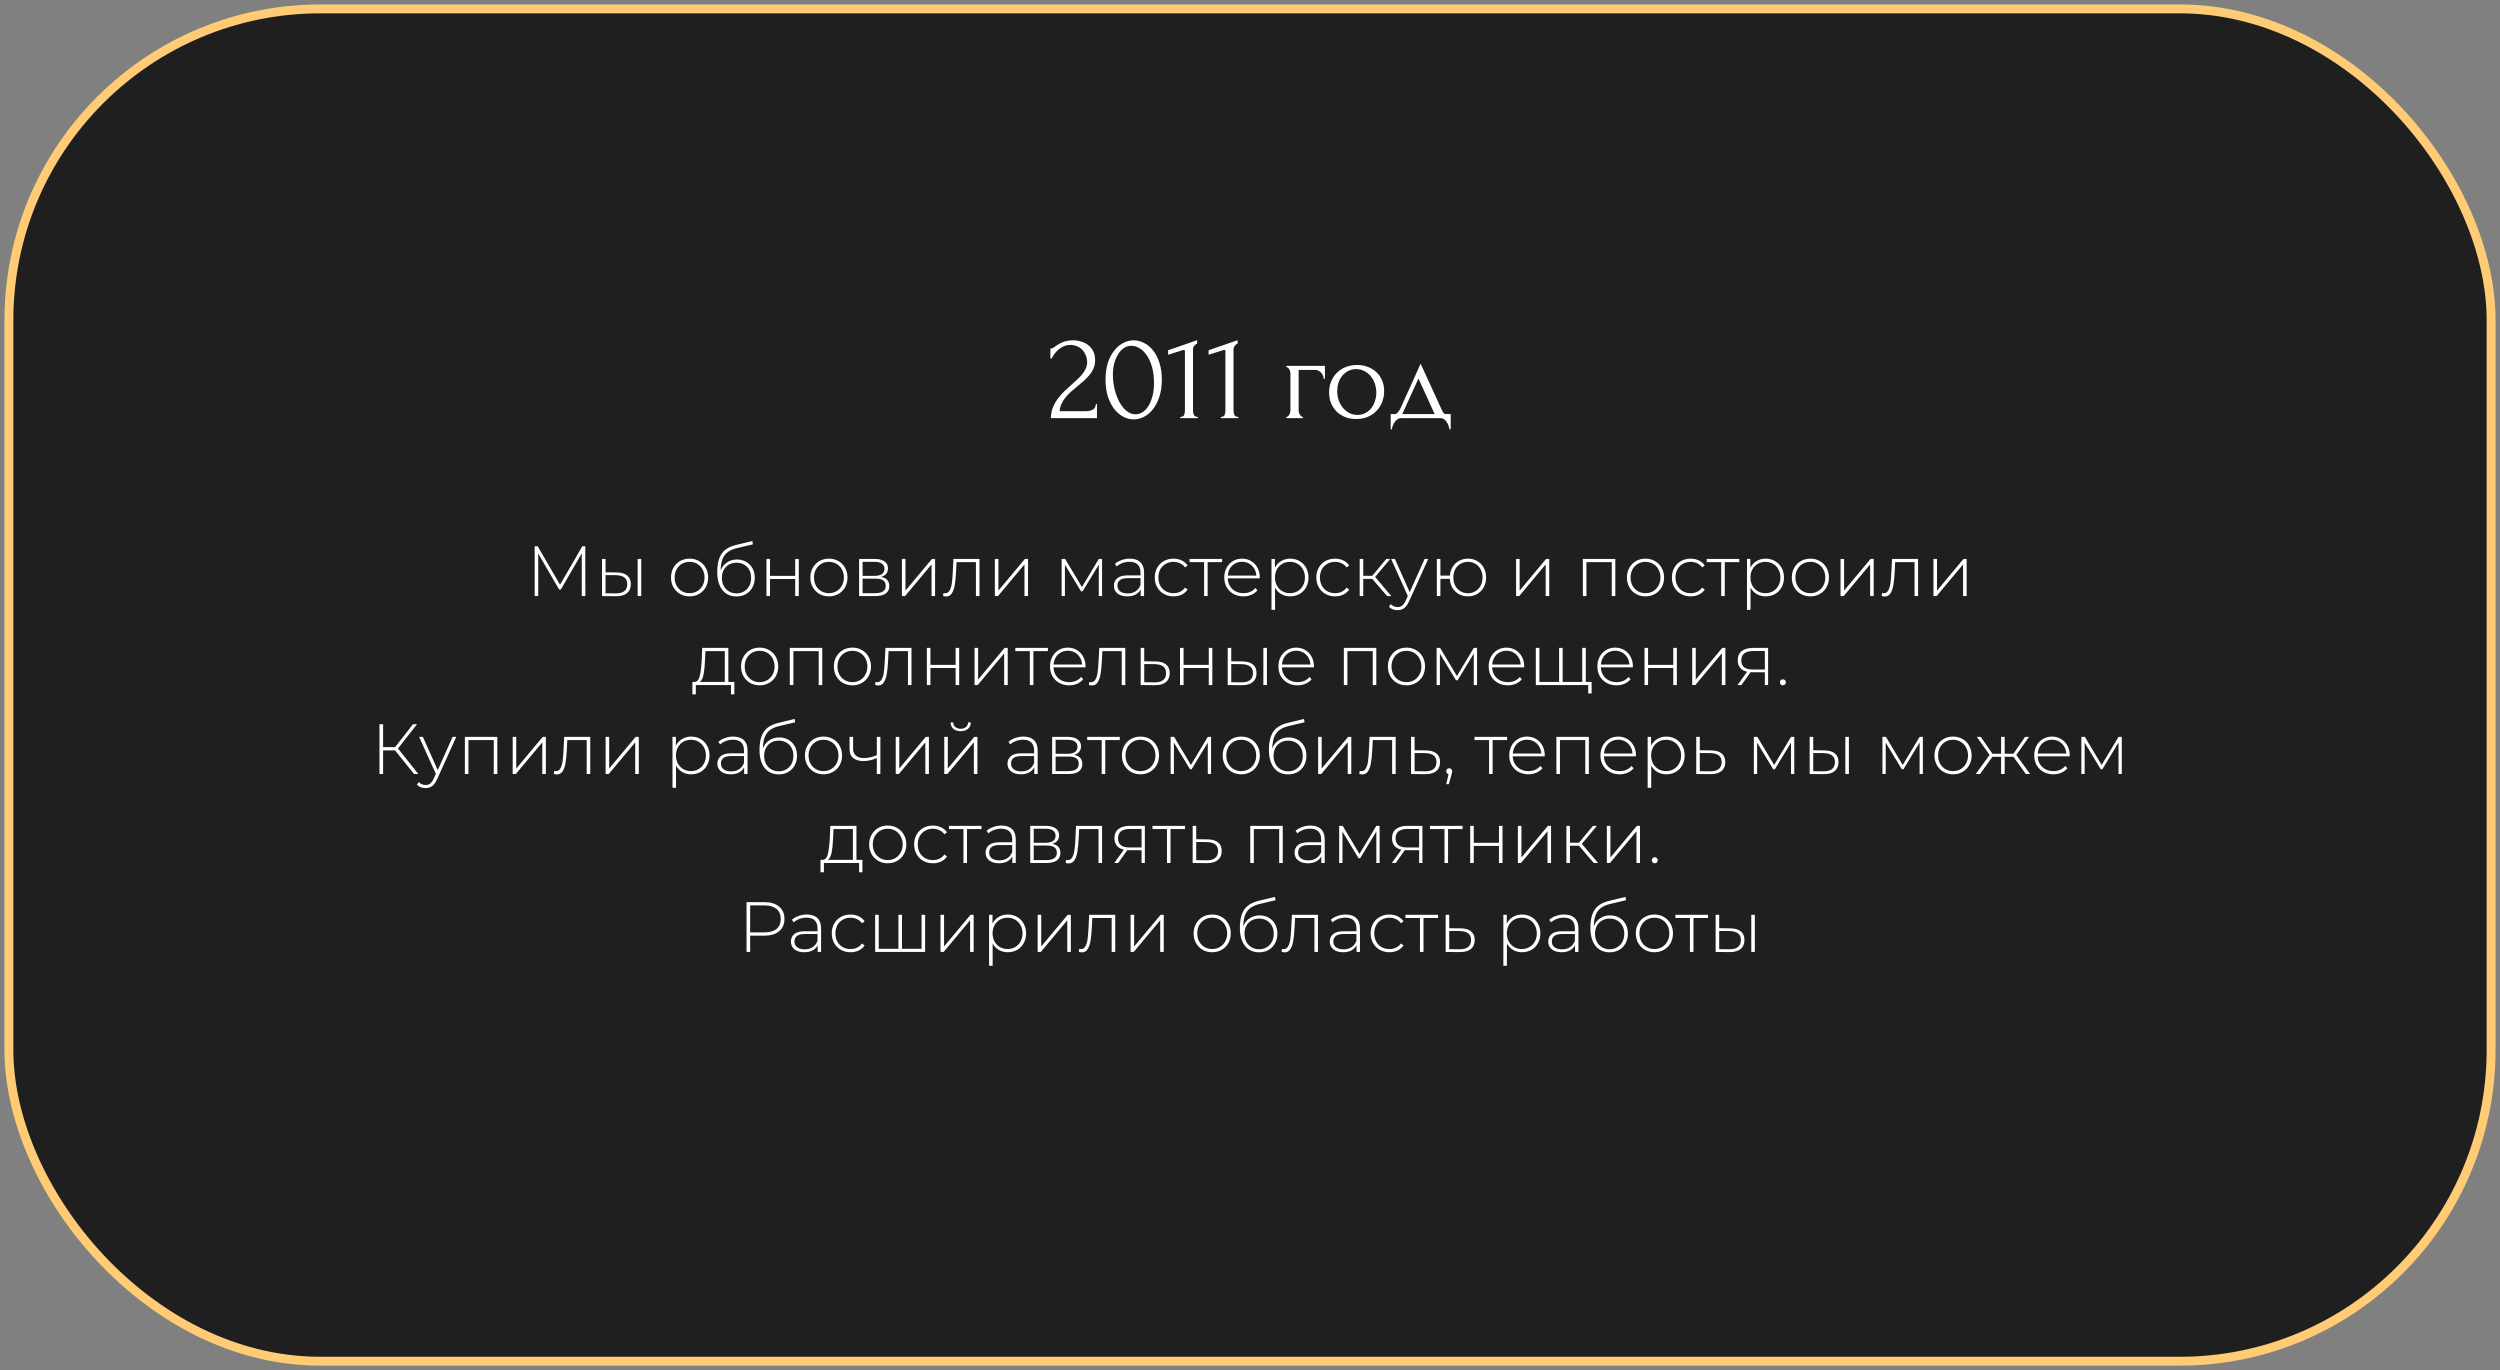
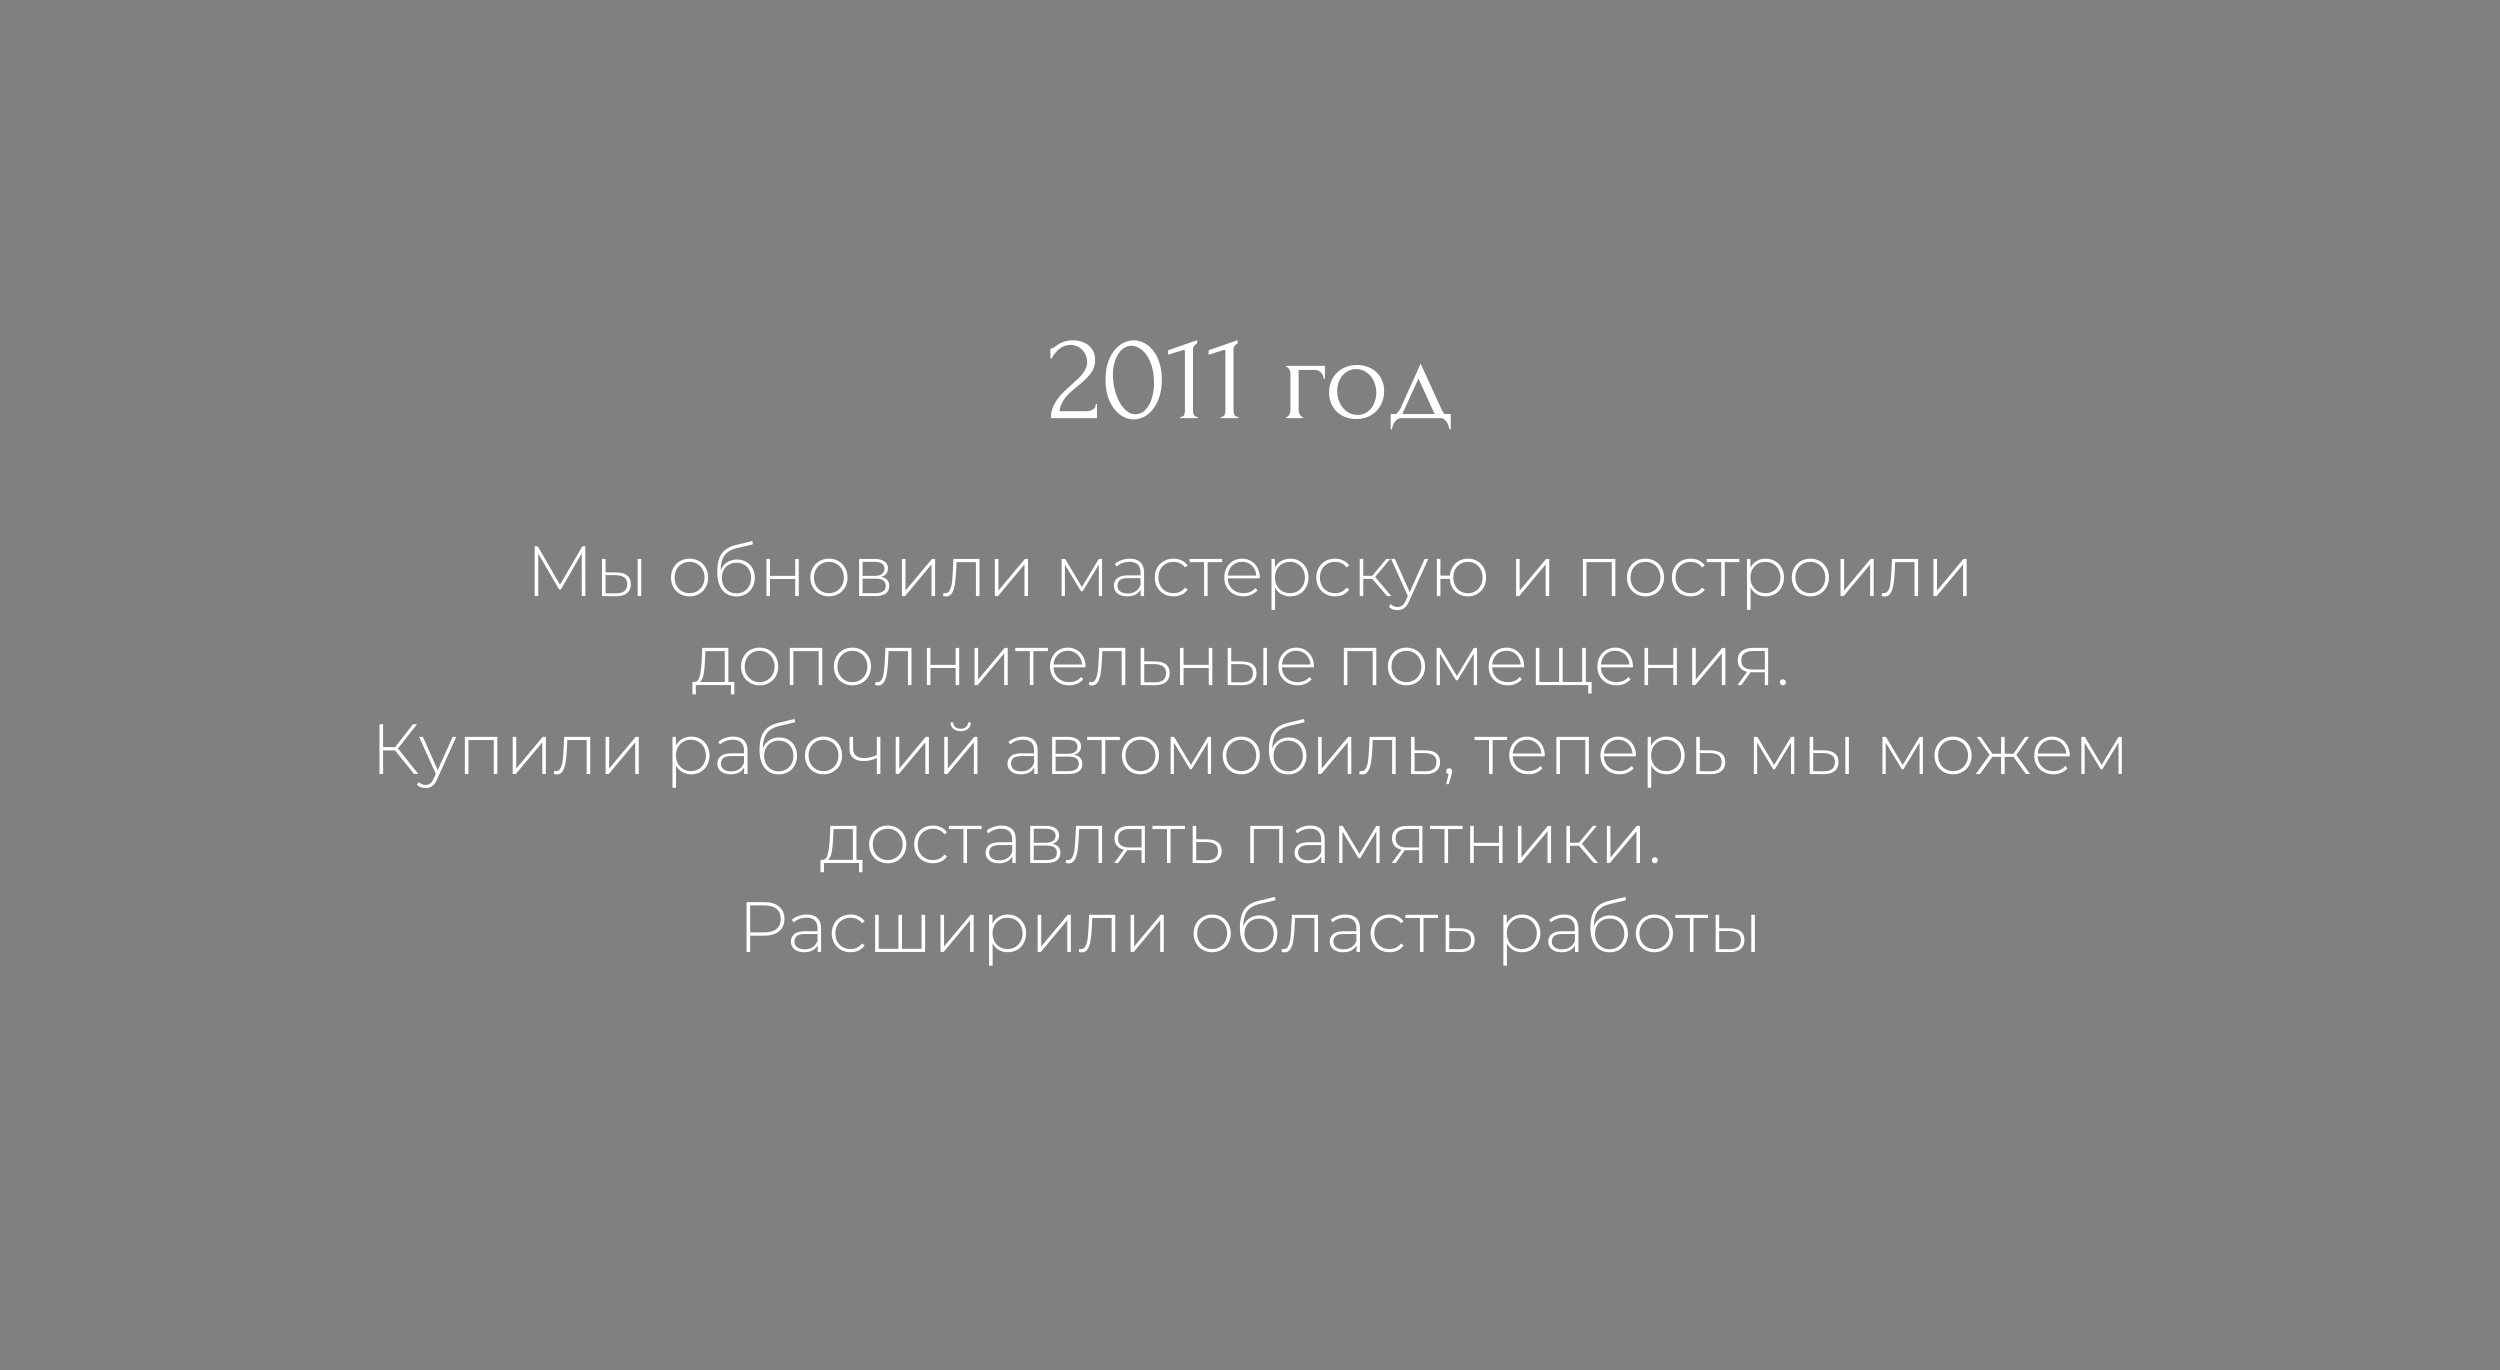
<svg xmlns="http://www.w3.org/2000/svg" width="281" height="154" viewBox="0 0 281 154" fill="none">
  <rect x="0" y="0" width="281" height="154" fill="#808080" stroke="none" />
-   <rect x="1" y="1" width="279" height="152" rx="35" fill="#1F1F1F" stroke="#FFCB74" />
  <path d="M118.065 39.174H118.191C118.238 39.174 118.294 39.151 118.359 39.104C118.434 39.057 118.513 39.006 118.597 38.95C118.69 38.885 118.798 38.81 118.919 38.726C119.05 38.642 119.194 38.567 119.353 38.502C119.521 38.427 119.708 38.367 119.913 38.32C120.118 38.273 120.347 38.25 120.599 38.25C120.916 38.25 121.224 38.297 121.523 38.39C121.822 38.474 122.088 38.609 122.321 38.796C122.554 38.973 122.741 39.202 122.881 39.482C123.021 39.762 123.091 40.098 123.091 40.49C123.091 40.817 123.035 41.115 122.923 41.386C122.811 41.657 122.657 41.909 122.461 42.142C122.274 42.375 122.06 42.599 121.817 42.814C121.584 43.019 121.341 43.225 121.089 43.43C120.846 43.626 120.608 43.827 120.375 44.032C120.151 44.237 119.946 44.452 119.759 44.676C119.582 44.9 119.432 45.143 119.311 45.404C119.19 45.656 119.12 45.927 119.101 46.216H122.013C122.368 46.216 122.648 46.155 122.853 46.034C123.058 45.903 123.166 45.693 123.175 45.404H123.301V47H118.121C118.121 46.58 118.191 46.193 118.331 45.838C118.471 45.474 118.653 45.143 118.877 44.844C119.101 44.536 119.348 44.251 119.619 43.99C119.899 43.729 120.174 43.477 120.445 43.234C120.669 43.038 120.884 42.842 121.089 42.646C121.304 42.45 121.49 42.254 121.649 42.058C121.817 41.853 121.948 41.643 122.041 41.428C122.144 41.204 122.195 40.971 122.195 40.728C122.195 40.42 122.139 40.145 122.027 39.902C121.924 39.659 121.784 39.454 121.607 39.286C121.439 39.118 121.243 38.992 121.019 38.908C120.795 38.815 120.571 38.768 120.347 38.768C119.871 38.768 119.451 38.913 119.087 39.202C118.723 39.482 118.429 39.846 118.205 40.294H118.065V39.174ZM124.263 42.66C124.263 41.941 124.352 41.307 124.529 40.756C124.716 40.205 124.958 39.748 125.257 39.384C125.556 39.011 125.892 38.731 126.265 38.544C126.648 38.348 127.035 38.25 127.427 38.25C127.819 38.25 128.206 38.348 128.589 38.544C128.972 38.731 129.308 39.011 129.597 39.384C129.896 39.748 130.134 40.205 130.311 40.756C130.498 41.307 130.591 41.941 130.591 42.66C130.591 43.388 130.498 44.032 130.311 44.592C130.134 45.143 129.896 45.609 129.597 45.992C129.308 46.365 128.972 46.65 128.589 46.846C128.206 47.042 127.819 47.14 127.427 47.14C127.035 47.14 126.648 47.042 126.265 46.846C125.892 46.65 125.556 46.365 125.257 45.992C124.958 45.609 124.716 45.143 124.529 44.592C124.352 44.032 124.263 43.388 124.263 42.66ZM129.709 43.024C129.709 42.352 129.634 41.759 129.485 41.246C129.336 40.723 129.14 40.289 128.897 39.944C128.664 39.589 128.393 39.323 128.085 39.146C127.786 38.959 127.478 38.866 127.161 38.866C126.844 38.866 126.554 38.959 126.293 39.146C126.041 39.323 125.826 39.561 125.649 39.86C125.472 40.159 125.332 40.504 125.229 40.896C125.136 41.288 125.089 41.699 125.089 42.128C125.089 42.641 125.15 43.164 125.271 43.696C125.392 44.219 125.565 44.695 125.789 45.124C126.013 45.544 126.279 45.889 126.587 46.16C126.904 46.431 127.25 46.566 127.623 46.566C127.894 46.566 128.155 46.491 128.407 46.342C128.659 46.183 128.878 45.955 129.065 45.656C129.261 45.357 129.415 44.989 129.527 44.55C129.648 44.111 129.709 43.603 129.709 43.024ZM132.666 47V46.86C132.89 46.86 133.03 46.795 133.086 46.664C133.151 46.524 133.184 46.361 133.184 46.174V39.468C133.184 39.375 133.137 39.328 133.044 39.328C133.007 39.328 132.955 39.342 132.89 39.37L131.294 39.874V39.37L134.556 38.236V38.614C134.407 38.679 134.285 38.782 134.192 38.922C134.108 39.062 134.075 39.225 134.094 39.412V46.118C134.094 46.314 134.127 46.487 134.192 46.636C134.257 46.785 134.407 46.86 134.64 46.86V47H132.666ZM137.219 47V46.86C137.443 46.86 137.583 46.795 137.639 46.664C137.704 46.524 137.737 46.361 137.737 46.174V39.468C137.737 39.375 137.69 39.328 137.597 39.328C137.559 39.328 137.508 39.342 137.443 39.37L135.847 39.874V39.37L139.109 38.236V38.614C138.959 38.679 138.838 38.782 138.745 38.922C138.661 39.062 138.628 39.225 138.647 39.412V46.118C138.647 46.314 138.679 46.487 138.745 46.636C138.81 46.785 138.959 46.86 139.193 46.86V47H137.219ZM148.922 41.12V42.576H148.782C148.782 42.473 148.759 42.366 148.712 42.254C148.675 42.133 148.614 42.025 148.53 41.932C148.446 41.829 148.343 41.745 148.222 41.68C148.11 41.615 147.979 41.582 147.83 41.582H145.968V46.118C145.968 46.193 145.977 46.272 145.996 46.356C146.024 46.44 146.057 46.519 146.094 46.594C146.141 46.669 146.192 46.734 146.248 46.79C146.304 46.837 146.369 46.86 146.444 46.86V47H144.582V46.86C144.657 46.86 144.722 46.837 144.778 46.79C144.834 46.734 144.881 46.669 144.918 46.594C144.965 46.519 144.997 46.44 145.016 46.356C145.035 46.272 145.044 46.193 145.044 46.118V41.988C145.044 41.923 145.035 41.848 145.016 41.764C144.997 41.68 144.965 41.601 144.918 41.526C144.881 41.451 144.834 41.391 144.778 41.344C144.722 41.288 144.657 41.26 144.582 41.26V41.12H148.922ZM152.444 47.098C151.977 47.098 151.557 47.023 151.184 46.874C150.811 46.715 150.489 46.505 150.218 46.244C149.957 45.973 149.751 45.656 149.602 45.292C149.462 44.928 149.392 44.531 149.392 44.102C149.392 43.645 149.471 43.229 149.63 42.856C149.789 42.473 150.008 42.147 150.288 41.876C150.568 41.605 150.899 41.395 151.282 41.246C151.665 41.097 152.08 41.022 152.528 41.022C152.976 41.022 153.387 41.097 153.76 41.246C154.133 41.386 154.455 41.587 154.726 41.848C154.997 42.109 155.207 42.422 155.356 42.786C155.505 43.141 155.58 43.533 155.58 43.962C155.58 44.363 155.51 44.755 155.37 45.138C155.239 45.511 155.039 45.843 154.768 46.132C154.507 46.421 154.18 46.655 153.788 46.832C153.405 47.009 152.957 47.098 152.444 47.098ZM152.36 41.484C152.024 41.503 151.725 41.587 151.464 41.736C151.212 41.876 150.997 42.063 150.82 42.296C150.652 42.52 150.521 42.777 150.428 43.066C150.344 43.355 150.302 43.649 150.302 43.948C150.302 44.293 150.353 44.629 150.456 44.956C150.568 45.273 150.722 45.558 150.918 45.81C151.123 46.062 151.366 46.263 151.646 46.412C151.926 46.561 152.239 46.636 152.584 46.636C152.929 46.636 153.233 46.561 153.494 46.412C153.765 46.263 153.989 46.071 154.166 45.838C154.343 45.595 154.474 45.325 154.558 45.026C154.651 44.727 154.698 44.429 154.698 44.13C154.698 43.822 154.651 43.514 154.558 43.206C154.465 42.889 154.32 42.604 154.124 42.352C153.928 42.091 153.681 41.881 153.382 41.722C153.093 41.563 152.752 41.484 152.36 41.484ZM163.062 46.538V48.26H162.922C162.903 48.148 162.871 48.017 162.824 47.868C162.777 47.728 162.712 47.593 162.628 47.462C162.544 47.331 162.441 47.219 162.32 47.126C162.208 47.042 162.077 47 161.928 47H157.476C157.327 47 157.191 47.042 157.07 47.126C156.949 47.219 156.841 47.331 156.748 47.462C156.664 47.593 156.594 47.728 156.538 47.868C156.491 48.017 156.463 48.148 156.454 48.26H156.314V46.538H156.846C156.902 46.538 156.953 46.515 157 46.468C157.056 46.421 157.107 46.365 157.154 46.3C157.21 46.235 157.261 46.165 157.308 46.09C157.355 46.006 157.397 45.931 157.434 45.866C157.574 45.549 157.742 45.171 157.938 44.732C158.143 44.293 158.349 43.841 158.554 43.374C158.769 42.907 158.974 42.455 159.17 42.016C159.366 41.568 159.534 41.185 159.674 40.868L162.04 46.034C162.115 46.193 162.185 46.319 162.25 46.412C162.315 46.496 162.404 46.538 162.516 46.538H163.062ZM157.616 46.538H161.256L159.436 42.548L157.616 46.538ZM65.394 67L65.386 62.208L63.042 66.256H62.842L60.498 62.224V67H60.098V61.4H60.442L62.946 65.728L65.45 61.4H65.786L65.794 67H65.394ZM69.313 64.344C69.83 64.349 70.225 64.464 70.497 64.688C70.769 64.907 70.905 65.229 70.905 65.656C70.905 66.099 70.761 66.437 70.473 66.672C70.185 66.907 69.769 67.021 69.225 67.016L67.665 67V62.824H68.065V64.328L69.313 64.344ZM71.673 62.824H72.073V67H71.673V62.824ZM69.209 66.696C69.635 66.701 69.958 66.616 70.177 66.44C70.395 66.264 70.505 66.003 70.505 65.656C70.505 65.32 70.398 65.072 70.185 64.912C69.971 64.747 69.646 64.659 69.209 64.648L68.065 64.64V66.68L69.209 66.696ZM77.508 67.032C77.114 67.032 76.757 66.941 76.436 66.76C76.122 66.579 75.874 66.328 75.692 66.008C75.511 65.683 75.421 65.317 75.421 64.912C75.421 64.507 75.511 64.144 75.692 63.824C75.874 63.499 76.122 63.245 76.436 63.064C76.757 62.883 77.114 62.792 77.508 62.792C77.903 62.792 78.258 62.883 78.573 63.064C78.892 63.245 79.143 63.499 79.325 63.824C79.506 64.144 79.597 64.507 79.597 64.912C79.597 65.317 79.506 65.683 79.325 66.008C79.143 66.328 78.892 66.579 78.573 66.76C78.258 66.941 77.903 67.032 77.508 67.032ZM77.508 66.672C77.829 66.672 78.114 66.597 78.365 66.448C78.621 66.299 78.82 66.091 78.965 65.824C79.114 65.557 79.189 65.253 79.189 64.912C79.189 64.571 79.114 64.267 78.965 64C78.82 63.733 78.621 63.525 78.365 63.376C78.114 63.227 77.829 63.152 77.508 63.152C77.189 63.152 76.9 63.227 76.644 63.376C76.394 63.525 76.194 63.733 76.044 64C75.9 64.267 75.829 64.571 75.829 64.912C75.829 65.253 75.9 65.557 76.044 65.824C76.194 66.091 76.394 66.299 76.644 66.448C76.9 66.597 77.189 66.672 77.508 66.672ZM82.835 62.888C83.225 62.888 83.569 62.976 83.867 63.152C84.171 63.323 84.409 63.563 84.579 63.872C84.75 64.181 84.835 64.539 84.835 64.944C84.835 65.349 84.747 65.712 84.571 66.032C84.4 66.347 84.158 66.595 83.843 66.776C83.534 66.952 83.179 67.04 82.779 67.04C82.32 67.04 81.928 66.928 81.603 66.704C81.283 66.48 81.038 66.163 80.867 65.752C80.702 65.341 80.619 64.861 80.619 64.312C80.619 63.688 80.694 63.171 80.843 62.76C80.998 62.349 81.227 62.027 81.531 61.792C81.841 61.552 82.235 61.373 82.715 61.256L84.563 60.808L84.627 61.184L82.867 61.6C82.435 61.701 82.083 61.851 81.811 62.048C81.544 62.24 81.344 62.504 81.211 62.84C81.078 63.176 81.008 63.605 81.003 64.128C81.142 63.744 81.374 63.443 81.699 63.224C82.025 63 82.403 62.888 82.835 62.888ZM82.787 66.696C83.102 66.696 83.385 66.621 83.635 66.472C83.886 66.323 84.081 66.117 84.219 65.856C84.358 65.589 84.427 65.288 84.427 64.952C84.427 64.616 84.358 64.32 84.219 64.064C84.081 63.803 83.886 63.603 83.635 63.464C83.39 63.32 83.107 63.248 82.787 63.248C82.467 63.248 82.182 63.32 81.931 63.464C81.68 63.603 81.486 63.803 81.347 64.064C81.209 64.32 81.139 64.616 81.139 64.952C81.139 65.288 81.209 65.589 81.347 65.856C81.486 66.117 81.68 66.323 81.931 66.472C82.182 66.621 82.467 66.696 82.787 66.696ZM86.149 62.824H86.549V64.728H89.381V62.824H89.781V67H89.381V65.08H86.549V67H86.149V62.824ZM93.172 67.032C92.778 67.032 92.421 66.941 92.1 66.76C91.786 66.579 91.538 66.328 91.356 66.008C91.175 65.683 91.085 65.317 91.085 64.912C91.085 64.507 91.175 64.144 91.356 63.824C91.538 63.499 91.786 63.245 92.1 63.064C92.421 62.883 92.778 62.792 93.172 62.792C93.567 62.792 93.922 62.883 94.237 63.064C94.556 63.245 94.807 63.499 94.989 63.824C95.17 64.144 95.26 64.507 95.26 64.912C95.26 65.317 95.17 65.683 94.989 66.008C94.807 66.328 94.556 66.579 94.237 66.76C93.922 66.941 93.567 67.032 93.172 67.032ZM93.172 66.672C93.493 66.672 93.778 66.597 94.028 66.448C94.284 66.299 94.484 66.091 94.629 65.824C94.778 65.557 94.853 65.253 94.853 64.912C94.853 64.571 94.778 64.267 94.629 64C94.484 63.733 94.284 63.525 94.028 63.376C93.778 63.227 93.493 63.152 93.172 63.152C92.853 63.152 92.564 63.227 92.308 63.376C92.058 63.525 91.858 63.733 91.709 64C91.564 64.267 91.493 64.571 91.493 64.912C91.493 65.253 91.564 65.557 91.709 65.824C91.858 66.091 92.058 66.299 92.308 66.448C92.564 66.597 92.853 66.672 93.172 66.672ZM99.035 64.848C99.649 64.955 99.955 65.299 99.955 65.88C99.955 66.243 99.822 66.52 99.555 66.712C99.294 66.904 98.899 67 98.371 67H96.563V62.824H98.323C98.787 62.824 99.15 62.917 99.411 63.104C99.678 63.285 99.811 63.547 99.811 63.888C99.811 64.133 99.742 64.339 99.603 64.504C99.47 64.664 99.281 64.779 99.035 64.848ZM96.955 64.728H98.299C98.657 64.728 98.931 64.661 99.123 64.528C99.315 64.389 99.411 64.192 99.411 63.936C99.411 63.675 99.315 63.48 99.123 63.352C98.937 63.219 98.662 63.152 98.299 63.152H96.955V64.728ZM98.363 66.672C99.158 66.672 99.555 66.403 99.555 65.864C99.555 65.581 99.465 65.373 99.283 65.24C99.102 65.107 98.817 65.04 98.427 65.04H96.955V66.672H98.363ZM101.376 62.824H101.776V66.384L104.752 62.824H105.104V67H104.704V63.44L101.728 67H101.376V62.824ZM110.093 62.824V67H109.693V63.184H107.517L107.461 64.296C107.429 64.872 107.381 65.355 107.317 65.744C107.253 66.133 107.144 66.448 106.989 66.688C106.834 66.928 106.621 67.048 106.349 67.048C106.269 67.048 106.154 67.029 106.005 66.992L106.045 66.648C106.13 66.669 106.194 66.68 106.237 66.68C106.461 66.68 106.632 66.571 106.749 66.352C106.866 66.133 106.946 65.861 106.989 65.536C107.032 65.211 107.066 64.787 107.093 64.264L107.165 62.824H110.093ZM111.821 62.824H112.221V66.384L115.197 62.824H115.549V67H115.149V63.44L112.173 67H111.821V62.824ZM123.873 62.824V67H123.505V63.464L121.689 66.464H121.505L119.697 63.472V67H119.329V62.824H119.721L121.609 65.984L123.505 62.824H123.873ZM126.986 62.792C127.504 62.792 127.901 62.925 128.178 63.192C128.456 63.453 128.594 63.84 128.594 64.352V67H128.21V66.256C128.077 66.501 127.882 66.693 127.626 66.832C127.37 66.965 127.064 67.032 126.706 67.032C126.242 67.032 125.874 66.923 125.602 66.704C125.336 66.485 125.202 66.197 125.202 65.84C125.202 65.493 125.325 65.213 125.57 65C125.821 64.781 126.218 64.672 126.762 64.672H128.194V64.336C128.194 63.947 128.088 63.651 127.874 63.448C127.666 63.245 127.36 63.144 126.954 63.144C126.677 63.144 126.41 63.192 126.154 63.288C125.904 63.384 125.69 63.512 125.514 63.672L125.314 63.384C125.522 63.197 125.773 63.053 126.066 62.952C126.36 62.845 126.666 62.792 126.986 62.792ZM126.762 66.704C127.109 66.704 127.402 66.624 127.642 66.464C127.888 66.304 128.072 66.072 128.194 65.768V64.984H126.77C126.36 64.984 126.061 65.059 125.874 65.208C125.693 65.357 125.602 65.563 125.602 65.824C125.602 66.096 125.704 66.312 125.906 66.472C126.109 66.627 126.394 66.704 126.762 66.704ZM131.907 67.032C131.502 67.032 131.139 66.941 130.819 66.76C130.499 66.579 130.249 66.328 130.067 66.008C129.886 65.683 129.795 65.317 129.795 64.912C129.795 64.501 129.886 64.136 130.067 63.816C130.249 63.491 130.499 63.24 130.819 63.064C131.139 62.883 131.502 62.792 131.907 62.792C132.243 62.792 132.547 62.859 132.819 62.992C133.097 63.12 133.321 63.309 133.491 63.56L133.195 63.776C133.046 63.568 132.859 63.413 132.635 63.312C132.417 63.205 132.174 63.152 131.907 63.152C131.582 63.152 131.289 63.227 131.027 63.376C130.771 63.52 130.569 63.725 130.419 63.992C130.275 64.259 130.203 64.565 130.203 64.912C130.203 65.259 130.275 65.565 130.419 65.832C130.569 66.099 130.771 66.307 131.027 66.456C131.289 66.6 131.582 66.672 131.907 66.672C132.174 66.672 132.417 66.621 132.635 66.52C132.859 66.413 133.046 66.256 133.195 66.048L133.491 66.264C133.321 66.515 133.097 66.707 132.819 66.84C132.547 66.968 132.243 67.032 131.907 67.032ZM137.371 63.184H135.739V67H135.339V63.184H133.707V62.824H137.371V63.184ZM141.592 65.008H138C138.011 65.333 138.093 65.624 138.248 65.88C138.403 66.131 138.611 66.325 138.872 66.464C139.139 66.603 139.437 66.672 139.768 66.672C140.04 66.672 140.291 66.624 140.52 66.528C140.755 66.427 140.949 66.28 141.104 66.088L141.336 66.352C141.155 66.571 140.925 66.739 140.648 66.856C140.376 66.973 140.08 67.032 139.76 67.032C139.344 67.032 138.973 66.941 138.648 66.76C138.323 66.579 138.067 66.328 137.88 66.008C137.699 65.688 137.608 65.323 137.608 64.912C137.608 64.507 137.693 64.144 137.864 63.824C138.04 63.499 138.28 63.245 138.584 63.064C138.888 62.883 139.229 62.792 139.608 62.792C139.987 62.792 140.325 62.883 140.624 63.064C140.928 63.24 141.165 63.488 141.336 63.808C141.512 64.128 141.6 64.491 141.6 64.896L141.592 65.008ZM139.608 63.144C139.315 63.144 139.051 63.211 138.816 63.344C138.581 63.472 138.392 63.656 138.248 63.896C138.109 64.131 138.029 64.397 138.008 64.696H141.208C141.192 64.397 141.112 64.131 140.968 63.896C140.824 63.661 140.635 63.477 140.4 63.344C140.165 63.211 139.901 63.144 139.608 63.144ZM145.011 62.792C145.4 62.792 145.752 62.883 146.067 63.064C146.382 63.245 146.627 63.496 146.803 63.816C146.984 64.136 147.075 64.501 147.075 64.912C147.075 65.323 146.984 65.691 146.803 66.016C146.627 66.336 146.382 66.587 146.067 66.768C145.752 66.944 145.4 67.032 145.011 67.032C144.643 67.032 144.31 66.947 144.011 66.776C143.712 66.6 143.48 66.357 143.315 66.048V68.552H142.915V62.824H143.299V63.808C143.464 63.488 143.696 63.24 143.995 63.064C144.299 62.883 144.638 62.792 145.011 62.792ZM144.987 66.672C145.307 66.672 145.595 66.597 145.851 66.448C146.107 66.299 146.307 66.091 146.451 65.824C146.6 65.557 146.675 65.253 146.675 64.912C146.675 64.571 146.6 64.267 146.451 64C146.307 63.733 146.107 63.525 145.851 63.376C145.595 63.227 145.307 63.152 144.987 63.152C144.667 63.152 144.379 63.227 144.123 63.376C143.872 63.525 143.672 63.733 143.523 64C143.379 64.267 143.307 64.571 143.307 64.912C143.307 65.253 143.379 65.557 143.523 65.824C143.672 66.091 143.872 66.299 144.123 66.448C144.379 66.597 144.667 66.672 144.987 66.672ZM150.064 67.032C149.658 67.032 149.296 66.941 148.976 66.76C148.656 66.579 148.405 66.328 148.224 66.008C148.042 65.683 147.952 65.317 147.952 64.912C147.952 64.501 148.042 64.136 148.224 63.816C148.405 63.491 148.656 63.24 148.976 63.064C149.296 62.883 149.658 62.792 150.064 62.792C150.4 62.792 150.704 62.859 150.976 62.992C151.253 63.12 151.477 63.309 151.648 63.56L151.352 63.776C151.202 63.568 151.016 63.413 150.792 63.312C150.573 63.205 150.33 63.152 150.064 63.152C149.738 63.152 149.445 63.227 149.184 63.376C148.928 63.52 148.725 63.725 148.576 63.992C148.432 64.259 148.36 64.565 148.36 64.912C148.36 65.259 148.432 65.565 148.576 65.832C148.725 66.099 148.928 66.307 149.184 66.456C149.445 66.6 149.738 66.672 150.064 66.672C150.33 66.672 150.573 66.621 150.792 66.52C151.016 66.413 151.202 66.256 151.352 66.048L151.648 66.264C151.477 66.515 151.253 66.707 150.976 66.84C150.704 66.968 150.4 67.032 150.064 67.032ZM154.245 65.064H153.229V67H152.829V62.824H153.229V64.72H154.245L155.821 62.824H156.261L154.565 64.848L156.389 67H155.909L154.245 65.064ZM160.534 62.824L158.39 67.568C158.23 67.936 158.043 68.197 157.83 68.352C157.622 68.507 157.374 68.584 157.086 68.584C156.894 68.584 156.712 68.552 156.542 68.488C156.376 68.424 156.235 68.331 156.118 68.208L156.318 67.904C156.531 68.123 156.79 68.232 157.094 68.232C157.296 68.232 157.47 68.176 157.614 68.064C157.758 67.952 157.891 67.76 158.014 67.488L158.238 66.984L156.358 62.824H156.782L158.454 66.56L160.126 62.824H160.534ZM164.997 62.792C165.386 62.792 165.735 62.883 166.045 63.064C166.354 63.24 166.597 63.491 166.773 63.816C166.949 64.136 167.037 64.501 167.037 64.912C167.037 65.317 166.949 65.683 166.773 66.008C166.597 66.328 166.354 66.579 166.045 66.76C165.735 66.941 165.386 67.032 164.997 67.032C164.623 67.032 164.285 66.949 163.981 66.784C163.682 66.619 163.442 66.387 163.261 66.088C163.085 65.789 162.986 65.448 162.965 65.064H161.901V67H161.501V62.824H161.901V64.696H162.965C162.997 64.323 163.103 63.992 163.285 63.704C163.466 63.416 163.706 63.192 164.005 63.032C164.303 62.872 164.634 62.792 164.997 62.792ZM164.997 66.68C165.306 66.68 165.586 66.605 165.837 66.456C166.087 66.307 166.282 66.099 166.421 65.832C166.565 65.56 166.637 65.253 166.637 64.912C166.637 64.565 166.565 64.259 166.421 63.992C166.282 63.725 166.087 63.52 165.837 63.376C165.586 63.227 165.306 63.152 164.997 63.152C164.687 63.152 164.407 63.227 164.157 63.376C163.906 63.52 163.709 63.725 163.565 63.992C163.426 64.259 163.357 64.565 163.357 64.912C163.357 65.253 163.426 65.56 163.565 65.832C163.709 66.099 163.906 66.307 164.157 66.456C164.407 66.605 164.687 66.68 164.997 66.68ZM170.407 62.824H170.807V66.384L173.783 62.824H174.135V67H173.735V63.44L170.759 67H170.407V62.824ZM181.563 62.824V67H181.163V63.184H178.315V67H177.915V62.824H181.563ZM184.954 67.032C184.559 67.032 184.202 66.941 183.882 66.76C183.567 66.579 183.319 66.328 183.138 66.008C182.956 65.683 182.866 65.317 182.866 64.912C182.866 64.507 182.956 64.144 183.138 63.824C183.319 63.499 183.567 63.245 183.882 63.064C184.202 62.883 184.559 62.792 184.954 62.792C185.348 62.792 185.703 62.883 186.018 63.064C186.338 63.245 186.588 63.499 186.77 63.824C186.951 64.144 187.042 64.507 187.042 64.912C187.042 65.317 186.951 65.683 186.77 66.008C186.588 66.328 186.338 66.579 186.018 66.76C185.703 66.941 185.348 67.032 184.954 67.032ZM184.954 66.672C185.274 66.672 185.559 66.597 185.81 66.448C186.066 66.299 186.266 66.091 186.41 65.824C186.559 65.557 186.634 65.253 186.634 64.912C186.634 64.571 186.559 64.267 186.41 64C186.266 63.733 186.066 63.525 185.81 63.376C185.559 63.227 185.274 63.152 184.954 63.152C184.634 63.152 184.346 63.227 184.09 63.376C183.839 63.525 183.639 63.733 183.49 64C183.346 64.267 183.274 64.571 183.274 64.912C183.274 65.253 183.346 65.557 183.49 65.824C183.639 66.091 183.839 66.299 184.09 66.448C184.346 66.597 184.634 66.672 184.954 66.672ZM190.032 67.032C189.627 67.032 189.264 66.941 188.944 66.76C188.624 66.579 188.374 66.328 188.192 66.008C188.011 65.683 187.92 65.317 187.92 64.912C187.92 64.501 188.011 64.136 188.192 63.816C188.374 63.491 188.624 63.24 188.944 63.064C189.264 62.883 189.627 62.792 190.032 62.792C190.368 62.792 190.672 62.859 190.944 62.992C191.222 63.12 191.446 63.309 191.616 63.56L191.32 63.776C191.171 63.568 190.984 63.413 190.76 63.312C190.542 63.205 190.299 63.152 190.032 63.152C189.707 63.152 189.414 63.227 189.152 63.376C188.896 63.52 188.694 63.725 188.544 63.992C188.4 64.259 188.328 64.565 188.328 64.912C188.328 65.259 188.4 65.565 188.544 65.832C188.694 66.099 188.896 66.307 189.152 66.456C189.414 66.6 189.707 66.672 190.032 66.672C190.299 66.672 190.542 66.621 190.76 66.52C190.984 66.413 191.171 66.256 191.32 66.048L191.616 66.264C191.446 66.515 191.222 66.707 190.944 66.84C190.672 66.968 190.368 67.032 190.032 67.032ZM195.496 63.184H193.864V67H193.464V63.184H191.832V62.824H195.496V63.184ZM198.456 62.792C198.846 62.792 199.198 62.883 199.512 63.064C199.827 63.245 200.072 63.496 200.248 63.816C200.43 64.136 200.52 64.501 200.52 64.912C200.52 65.323 200.43 65.691 200.248 66.016C200.072 66.336 199.827 66.587 199.512 66.768C199.198 66.944 198.846 67.032 198.456 67.032C198.088 67.032 197.755 66.947 197.456 66.776C197.158 66.6 196.926 66.357 196.76 66.048V68.552H196.36V62.824H196.744V63.808C196.91 63.488 197.142 63.24 197.44 63.064C197.744 62.883 198.083 62.792 198.456 62.792ZM198.432 66.672C198.752 66.672 199.04 66.597 199.296 66.448C199.552 66.299 199.752 66.091 199.896 65.824C200.046 65.557 200.12 65.253 200.12 64.912C200.12 64.571 200.046 64.267 199.896 64C199.752 63.733 199.552 63.525 199.296 63.376C199.04 63.227 198.752 63.152 198.432 63.152C198.112 63.152 197.824 63.227 197.568 63.376C197.318 63.525 197.118 63.733 196.968 64C196.824 64.267 196.752 64.571 196.752 64.912C196.752 65.253 196.824 65.557 196.968 65.824C197.118 66.091 197.318 66.299 197.568 66.448C197.824 66.597 198.112 66.672 198.432 66.672ZM203.485 67.032C203.09 67.032 202.733 66.941 202.413 66.76C202.098 66.579 201.85 66.328 201.669 66.008C201.488 65.683 201.397 65.317 201.397 64.912C201.397 64.507 201.488 64.144 201.669 63.824C201.85 63.499 202.098 63.245 202.413 63.064C202.733 62.883 203.09 62.792 203.485 62.792C203.88 62.792 204.234 62.883 204.549 63.064C204.869 63.245 205.12 63.499 205.301 63.824C205.482 64.144 205.573 64.507 205.573 64.912C205.573 65.317 205.482 65.683 205.301 66.008C205.12 66.328 204.869 66.579 204.549 66.76C204.234 66.941 203.88 67.032 203.485 67.032ZM203.485 66.672C203.805 66.672 204.09 66.597 204.341 66.448C204.597 66.299 204.797 66.091 204.941 65.824C205.09 65.557 205.165 65.253 205.165 64.912C205.165 64.571 205.09 64.267 204.941 64C204.797 63.733 204.597 63.525 204.341 63.376C204.09 63.227 203.805 63.152 203.485 63.152C203.165 63.152 202.877 63.227 202.621 63.376C202.37 63.525 202.17 63.733 202.021 64C201.877 64.267 201.805 64.571 201.805 64.912C201.805 65.253 201.877 65.557 202.021 65.824C202.17 66.091 202.37 66.299 202.621 66.448C202.877 66.597 203.165 66.672 203.485 66.672ZM206.876 62.824H207.276V66.384L210.252 62.824H210.604V67H210.204V63.44L207.228 67H206.876V62.824ZM215.593 62.824V67H215.193V63.184H213.017L212.961 64.296C212.929 64.872 212.881 65.355 212.817 65.744C212.753 66.133 212.644 66.448 212.489 66.688C212.334 66.928 212.121 67.048 211.849 67.048C211.769 67.048 211.654 67.029 211.505 66.992L211.545 66.648C211.63 66.669 211.694 66.68 211.737 66.68C211.961 66.68 212.132 66.571 212.249 66.352C212.366 66.133 212.446 65.861 212.489 65.536C212.532 65.211 212.566 64.787 212.593 64.264L212.665 62.824H215.593ZM217.321 62.824H217.721V66.384L220.697 62.824H221.049V67H220.649V63.44L217.673 67H217.321V62.824ZM82.538 76.648V78.04H82.162V77H78.21V78.04H77.826V76.648H78.074C78.357 76.632 78.549 76.413 78.65 75.992C78.757 75.565 78.831 74.968 78.874 74.2L78.93 72.824H81.866V76.648H82.538ZM79.242 74.224C79.215 74.859 79.162 75.387 79.082 75.808C79.002 76.229 78.858 76.509 78.65 76.648H81.466V73.184H79.29L79.242 74.224ZM85.383 77.032C84.989 77.032 84.632 76.941 84.311 76.76C83.997 76.579 83.749 76.328 83.567 76.008C83.386 75.683 83.296 75.317 83.296 74.912C83.296 74.507 83.386 74.144 83.567 73.824C83.749 73.499 83.997 73.245 84.311 73.064C84.632 72.883 84.989 72.792 85.383 72.792C85.778 72.792 86.133 72.883 86.448 73.064C86.767 73.245 87.018 73.499 87.2 73.824C87.381 74.144 87.472 74.507 87.472 74.912C87.472 75.317 87.381 75.683 87.2 76.008C87.018 76.328 86.767 76.579 86.448 76.76C86.133 76.941 85.778 77.032 85.383 77.032ZM85.383 76.672C85.704 76.672 85.989 76.597 86.24 76.448C86.496 76.299 86.695 76.091 86.84 75.824C86.989 75.557 87.064 75.253 87.064 74.912C87.064 74.571 86.989 74.267 86.84 74C86.695 73.733 86.496 73.525 86.24 73.376C85.989 73.227 85.704 73.152 85.383 73.152C85.064 73.152 84.775 73.227 84.519 73.376C84.269 73.525 84.069 73.733 83.919 74C83.775 74.267 83.704 74.571 83.704 74.912C83.704 75.253 83.775 75.557 83.919 75.824C84.069 76.091 84.269 76.299 84.519 76.448C84.775 76.597 85.064 76.672 85.383 76.672ZM92.422 72.824V77H92.022V73.184H89.174V77H88.774V72.824H92.422ZM95.813 77.032C95.418 77.032 95.061 76.941 94.741 76.76C94.427 76.579 94.178 76.328 93.997 76.008C93.816 75.683 93.725 75.317 93.725 74.912C93.725 74.507 93.816 74.144 93.997 73.824C94.178 73.499 94.427 73.245 94.741 73.064C95.061 72.883 95.418 72.792 95.813 72.792C96.208 72.792 96.562 72.883 96.877 73.064C97.197 73.245 97.448 73.499 97.629 73.824C97.811 74.144 97.901 74.507 97.901 74.912C97.901 75.317 97.811 75.683 97.629 76.008C97.448 76.328 97.197 76.579 96.877 76.76C96.562 76.941 96.208 77.032 95.813 77.032ZM95.813 76.672C96.133 76.672 96.418 76.597 96.669 76.448C96.925 76.299 97.125 76.091 97.269 75.824C97.418 75.557 97.493 75.253 97.493 74.912C97.493 74.571 97.418 74.267 97.269 74C97.125 73.733 96.925 73.525 96.669 73.376C96.418 73.227 96.133 73.152 95.813 73.152C95.493 73.152 95.205 73.227 94.949 73.376C94.698 73.525 94.499 73.733 94.349 74C94.205 74.267 94.133 74.571 94.133 74.912C94.133 75.253 94.205 75.557 94.349 75.824C94.499 76.091 94.698 76.299 94.949 76.448C95.205 76.597 95.493 76.672 95.813 76.672ZM102.452 72.824V77H102.052V73.184H99.876L99.82 74.296C99.788 74.872 99.74 75.355 99.676 75.744C99.612 76.133 99.503 76.448 99.348 76.688C99.194 76.928 98.98 77.048 98.708 77.048C98.628 77.048 98.514 77.029 98.364 76.992L98.404 76.648C98.49 76.669 98.554 76.68 98.596 76.68C98.82 76.68 98.991 76.571 99.108 76.352C99.226 76.133 99.306 75.861 99.348 75.536C99.391 75.211 99.426 74.787 99.452 74.264L99.524 72.824H102.452ZM104.18 72.824H104.58V74.728H107.412V72.824H107.812V77H107.412V75.08H104.58V77H104.18V72.824ZM109.54 72.824H109.94V76.384L112.916 72.824H113.268V77H112.868V73.44L109.892 77H109.54V72.824ZM117.785 73.184H116.153V77H115.753V73.184H114.121V72.824H117.785V73.184ZM122.006 75.008H118.414C118.425 75.333 118.507 75.624 118.662 75.88C118.817 76.131 119.025 76.325 119.286 76.464C119.553 76.603 119.851 76.672 120.182 76.672C120.454 76.672 120.705 76.624 120.934 76.528C121.169 76.427 121.363 76.28 121.518 76.088L121.75 76.352C121.569 76.571 121.339 76.739 121.062 76.856C120.79 76.973 120.494 77.032 120.174 77.032C119.758 77.032 119.387 76.941 119.062 76.76C118.737 76.579 118.481 76.328 118.294 76.008C118.113 75.688 118.022 75.323 118.022 74.912C118.022 74.507 118.107 74.144 118.278 73.824C118.454 73.499 118.694 73.245 118.998 73.064C119.302 72.883 119.643 72.792 120.022 72.792C120.401 72.792 120.739 72.883 121.038 73.064C121.342 73.24 121.579 73.488 121.75 73.808C121.926 74.128 122.014 74.491 122.014 74.896L122.006 75.008ZM120.022 73.144C119.729 73.144 119.465 73.211 119.23 73.344C118.995 73.472 118.806 73.656 118.662 73.896C118.523 74.131 118.443 74.397 118.422 74.696H121.622C121.606 74.397 121.526 74.131 121.382 73.896C121.238 73.661 121.049 73.477 120.814 73.344C120.579 73.211 120.315 73.144 120.022 73.144ZM126.483 72.824V77H126.083V73.184H123.907L123.851 74.296C123.819 74.872 123.771 75.355 123.707 75.744C123.643 76.133 123.534 76.448 123.379 76.688C123.225 76.928 123.011 77.048 122.739 77.048C122.659 77.048 122.545 77.029 122.395 76.992L122.435 76.648C122.521 76.669 122.585 76.68 122.627 76.68C122.851 76.68 123.022 76.571 123.139 76.352C123.257 76.133 123.337 75.861 123.379 75.536C123.422 75.211 123.457 74.787 123.483 74.264L123.555 72.824H126.483ZM129.884 74.344C130.401 74.349 130.796 74.464 131.068 74.688C131.34 74.907 131.476 75.229 131.476 75.656C131.476 76.099 131.332 76.437 131.044 76.672C130.756 76.907 130.337 77.021 129.788 77.016L128.212 77V72.824H128.612V74.328L129.884 74.344ZM129.78 76.696C130.201 76.701 130.521 76.616 130.74 76.44C130.958 76.264 131.068 76.003 131.068 75.656C131.068 75.32 130.961 75.072 130.748 74.912C130.534 74.747 130.212 74.659 129.78 74.648L128.612 74.64V76.68L129.78 76.696ZM132.634 72.824H133.034V74.728H135.866V72.824H136.266V77H135.866V75.08H133.034V77H132.634V72.824ZM139.641 74.344C140.158 74.349 140.553 74.464 140.825 74.688C141.097 74.907 141.233 75.229 141.233 75.656C141.233 76.099 141.089 76.437 140.801 76.672C140.513 76.907 140.097 77.021 139.553 77.016L137.993 77V72.824H138.393V74.328L139.641 74.344ZM142.001 72.824H142.401V77H142.001V72.824ZM139.537 76.696C139.964 76.701 140.286 76.616 140.505 76.44C140.724 76.264 140.833 76.003 140.833 75.656C140.833 75.32 140.726 75.072 140.513 74.912C140.3 74.747 139.974 74.659 139.537 74.648L138.393 74.64V76.68L139.537 76.696ZM147.678 75.008H144.086C144.097 75.333 144.179 75.624 144.334 75.88C144.489 76.131 144.697 76.325 144.958 76.464C145.225 76.603 145.523 76.672 145.854 76.672C146.126 76.672 146.377 76.624 146.606 76.528C146.841 76.427 147.035 76.28 147.19 76.088L147.422 76.352C147.241 76.571 147.011 76.739 146.734 76.856C146.462 76.973 146.166 77.032 145.846 77.032C145.43 77.032 145.059 76.941 144.734 76.76C144.409 76.579 144.153 76.328 143.966 76.008C143.785 75.688 143.694 75.323 143.694 74.912C143.694 74.507 143.779 74.144 143.95 73.824C144.126 73.499 144.366 73.245 144.67 73.064C144.974 72.883 145.315 72.792 145.694 72.792C146.073 72.792 146.411 72.883 146.71 73.064C147.014 73.24 147.251 73.488 147.422 73.808C147.598 74.128 147.686 74.491 147.686 74.896L147.678 75.008ZM145.694 73.144C145.401 73.144 145.137 73.211 144.902 73.344C144.667 73.472 144.478 73.656 144.334 73.896C144.195 74.131 144.115 74.397 144.094 74.696H147.294C147.278 74.397 147.198 74.131 147.054 73.896C146.91 73.661 146.721 73.477 146.486 73.344C146.251 73.211 145.987 73.144 145.694 73.144ZM154.696 72.824V77H154.296V73.184H151.448V77H151.048V72.824H154.696ZM158.087 77.032C157.692 77.032 157.335 76.941 157.015 76.76C156.7 76.579 156.452 76.328 156.271 76.008C156.089 75.683 155.999 75.317 155.999 74.912C155.999 74.507 156.089 74.144 156.271 73.824C156.452 73.499 156.7 73.245 157.015 73.064C157.335 72.883 157.692 72.792 158.087 72.792C158.481 72.792 158.836 72.883 159.151 73.064C159.471 73.245 159.721 73.499 159.903 73.824C160.084 74.144 160.175 74.507 160.175 74.912C160.175 75.317 160.084 75.683 159.903 76.008C159.721 76.328 159.471 76.579 159.151 76.76C158.836 76.941 158.481 77.032 158.087 77.032ZM158.087 76.672C158.407 76.672 158.692 76.597 158.943 76.448C159.199 76.299 159.399 76.091 159.543 75.824C159.692 75.557 159.767 75.253 159.767 74.912C159.767 74.571 159.692 74.267 159.543 74C159.399 73.733 159.199 73.525 158.943 73.376C158.692 73.227 158.407 73.152 158.087 73.152C157.767 73.152 157.479 73.227 157.223 73.376C156.972 73.525 156.772 73.733 156.623 74C156.479 74.267 156.407 74.571 156.407 74.912C156.407 75.253 156.479 75.557 156.623 75.824C156.772 76.091 156.972 76.299 157.223 76.448C157.479 76.597 157.767 76.672 158.087 76.672ZM166.021 72.824V77H165.653V73.464L163.837 76.464H163.653L161.845 73.472V77H161.477V72.824H161.869L163.757 75.984L165.653 72.824H166.021ZM171.311 75.008H167.719C167.729 75.333 167.812 75.624 167.967 75.88C168.121 76.131 168.329 76.325 168.591 76.464C168.857 76.603 169.156 76.672 169.487 76.672C169.759 76.672 170.009 76.624 170.239 76.528C170.473 76.427 170.668 76.28 170.823 76.088L171.055 76.352C170.873 76.571 170.644 76.739 170.367 76.856C170.095 76.973 169.799 77.032 169.479 77.032C169.063 77.032 168.692 76.941 168.367 76.76C168.041 76.579 167.785 76.328 167.599 76.008C167.417 75.688 167.327 75.323 167.327 74.912C167.327 74.507 167.412 74.144 167.583 73.824C167.759 73.499 167.999 73.245 168.303 73.064C168.607 72.883 168.948 72.792 169.327 72.792C169.705 72.792 170.044 72.883 170.343 73.064C170.647 73.24 170.884 73.488 171.055 73.808C171.231 74.128 171.319 74.491 171.319 74.896L171.311 75.008ZM169.327 73.144C169.033 73.144 168.769 73.211 168.535 73.344C168.3 73.472 168.111 73.656 167.967 73.896C167.828 74.131 167.748 74.397 167.727 74.696H170.927C170.911 74.397 170.831 74.131 170.687 73.896C170.543 73.661 170.353 73.477 170.119 73.344C169.884 73.211 169.62 73.144 169.327 73.144ZM178.242 72.824V77H172.626V72.824H173.026V76.648H175.242V72.824H175.642V76.648H177.842V72.824H178.242ZM178.898 76.648V77.944H178.514V77H177.81V76.648H178.898ZM183.529 75.008H179.937C179.948 75.333 180.031 75.624 180.185 75.88C180.34 76.131 180.548 76.325 180.809 76.464C181.076 76.603 181.375 76.672 181.705 76.672C181.977 76.672 182.228 76.624 182.457 76.528C182.692 76.427 182.887 76.28 183.041 76.088L183.273 76.352C183.092 76.571 182.863 76.739 182.585 76.856C182.313 76.973 182.017 77.032 181.697 77.032C181.281 77.032 180.911 76.941 180.585 76.76C180.26 76.579 180.004 76.328 179.817 76.008C179.636 75.688 179.545 75.323 179.545 74.912C179.545 74.507 179.631 74.144 179.801 73.824C179.977 73.499 180.217 73.245 180.521 73.064C180.825 72.883 181.167 72.792 181.545 72.792C181.924 72.792 182.263 72.883 182.561 73.064C182.865 73.24 183.103 73.488 183.273 73.808C183.449 74.128 183.537 74.491 183.537 74.896L183.529 75.008ZM181.545 73.144C181.252 73.144 180.988 73.211 180.753 73.344C180.519 73.472 180.329 73.656 180.185 73.896C180.047 74.131 179.967 74.397 179.945 74.696H183.145C183.129 74.397 183.049 74.131 182.905 73.896C182.761 73.661 182.572 73.477 182.337 73.344C182.103 73.211 181.839 73.144 181.545 73.144ZM184.844 72.824H185.244V74.728H188.076V72.824H188.476V77H188.076V75.08H185.244V77H184.844V72.824ZM190.204 72.824H190.604V76.384L193.58 72.824H193.932V77H193.532V73.44L190.556 77H190.204V72.824ZM198.737 72.824V77H198.369V75.56H196.977C196.881 75.56 196.812 75.557 196.769 75.552L195.737 77H195.297L196.377 75.504C196.036 75.429 195.774 75.283 195.593 75.064C195.412 74.845 195.321 74.563 195.321 74.216C195.321 73.757 195.473 73.411 195.777 73.176C196.086 72.941 196.508 72.824 197.041 72.824H198.737ZM195.721 74.232C195.721 74.915 196.153 75.256 197.017 75.256H198.369V73.176H197.065C196.169 73.176 195.721 73.528 195.721 74.232ZM200.398 77.032C200.307 77.032 200.227 77 200.158 76.936C200.094 76.867 200.062 76.784 200.062 76.688C200.062 76.592 200.094 76.512 200.158 76.448C200.227 76.384 200.307 76.352 200.398 76.352C200.488 76.352 200.566 76.384 200.63 76.448C200.699 76.512 200.734 76.592 200.734 76.688C200.734 76.784 200.699 76.867 200.63 76.936C200.566 77 200.488 77.032 200.398 77.032ZM44.404 84.344H43.06V87H42.653V81.4H43.06V83.976H44.413L46.42 81.4H46.877L44.733 84.128L47.02 87H46.541L44.404 84.344ZM51.283 82.824L49.139 87.568C48.98 87.936 48.793 88.197 48.58 88.352C48.371 88.507 48.123 88.584 47.836 88.584C47.644 88.584 47.462 88.552 47.291 88.488C47.126 88.424 46.985 88.331 46.867 88.208L47.068 87.904C47.281 88.123 47.539 88.232 47.843 88.232C48.046 88.232 48.219 88.176 48.364 88.064C48.508 87.952 48.641 87.76 48.764 87.488L48.987 86.984L47.108 82.824H47.532L49.203 86.56L50.876 82.824H51.283ZM55.899 82.824V87H55.499V83.184H52.651V87H52.251V82.824H55.899ZM57.626 82.824H58.026V86.384L61.002 82.824H61.354V87H60.954V83.44L57.978 87H57.626V82.824ZM66.343 82.824V87H65.943V83.184H63.767L63.711 84.296C63.679 84.872 63.631 85.355 63.567 85.744C63.503 86.133 63.394 86.448 63.239 86.688C63.084 86.928 62.871 87.048 62.599 87.048C62.519 87.048 62.404 87.029 62.255 86.992L62.295 86.648C62.38 86.669 62.444 86.68 62.487 86.68C62.711 86.68 62.882 86.571 62.999 86.352C63.116 86.133 63.196 85.861 63.239 85.536C63.282 85.211 63.316 84.787 63.343 84.264L63.415 82.824H66.343ZM68.071 82.824H68.471V86.384L71.447 82.824H71.799V87H71.399V83.44L68.423 87H68.071V82.824ZM77.683 82.792C78.072 82.792 78.424 82.883 78.739 83.064C79.053 83.245 79.299 83.496 79.475 83.816C79.656 84.136 79.747 84.501 79.747 84.912C79.747 85.323 79.656 85.691 79.475 86.016C79.299 86.336 79.053 86.587 78.739 86.768C78.424 86.944 78.072 87.032 77.683 87.032C77.315 87.032 76.981 86.947 76.683 86.776C76.384 86.6 76.152 86.357 75.987 86.048V88.552H75.587V82.824H75.971V83.808C76.136 83.488 76.368 83.24 76.667 83.064C76.971 82.883 77.309 82.792 77.683 82.792ZM77.659 86.672C77.979 86.672 78.267 86.597 78.523 86.448C78.779 86.299 78.979 86.091 79.123 85.824C79.272 85.557 79.347 85.253 79.347 84.912C79.347 84.571 79.272 84.267 79.123 84C78.979 83.733 78.779 83.525 78.523 83.376C78.267 83.227 77.979 83.152 77.659 83.152C77.339 83.152 77.051 83.227 76.795 83.376C76.544 83.525 76.344 83.733 76.195 84C76.051 84.267 75.979 84.571 75.979 84.912C75.979 85.253 76.051 85.557 76.195 85.824C76.344 86.091 76.544 86.299 76.795 86.448C77.051 86.597 77.339 86.672 77.659 86.672ZM82.416 82.792C82.933 82.792 83.331 82.925 83.608 83.192C83.885 83.453 84.024 83.84 84.024 84.352V87H83.64V86.256C83.507 86.501 83.312 86.693 83.056 86.832C82.8 86.965 82.493 87.032 82.136 87.032C81.672 87.032 81.304 86.923 81.032 86.704C80.765 86.485 80.632 86.197 80.632 85.84C80.632 85.493 80.755 85.213 81 85C81.251 84.781 81.648 84.672 82.192 84.672H83.624V84.336C83.624 83.947 83.517 83.651 83.304 83.448C83.096 83.245 82.789 83.144 82.384 83.144C82.107 83.144 81.84 83.192 81.584 83.288C81.333 83.384 81.12 83.512 80.944 83.672L80.744 83.384C80.952 83.197 81.203 83.053 81.496 82.952C81.789 82.845 82.096 82.792 82.416 82.792ZM82.192 86.704C82.539 86.704 82.832 86.624 83.072 86.464C83.317 86.304 83.501 86.072 83.624 85.768V84.984H82.2C81.789 84.984 81.491 85.059 81.304 85.208C81.123 85.357 81.032 85.563 81.032 85.824C81.032 86.096 81.133 86.312 81.336 86.472C81.539 86.627 81.824 86.704 82.192 86.704ZM87.585 82.888C87.975 82.888 88.319 82.976 88.617 83.152C88.921 83.323 89.159 83.563 89.329 83.872C89.5 84.181 89.585 84.539 89.585 84.944C89.585 85.349 89.497 85.712 89.321 86.032C89.15 86.347 88.908 86.595 88.593 86.776C88.284 86.952 87.929 87.04 87.529 87.04C87.07 87.04 86.678 86.928 86.353 86.704C86.033 86.48 85.788 86.163 85.617 85.752C85.452 85.341 85.369 84.861 85.369 84.312C85.369 83.688 85.444 83.171 85.593 82.76C85.748 82.349 85.977 82.027 86.281 81.792C86.591 81.552 86.985 81.373 87.465 81.256L89.313 80.808L89.377 81.184L87.617 81.6C87.185 81.701 86.833 81.851 86.561 82.048C86.294 82.24 86.094 82.504 85.961 82.84C85.828 83.176 85.758 83.605 85.753 84.128C85.892 83.744 86.124 83.443 86.449 83.224C86.775 83 87.153 82.888 87.585 82.888ZM87.537 86.696C87.852 86.696 88.135 86.621 88.385 86.472C88.636 86.323 88.831 86.117 88.969 85.856C89.108 85.589 89.177 85.288 89.177 84.952C89.177 84.616 89.108 84.32 88.969 84.064C88.831 83.803 88.636 83.603 88.385 83.464C88.14 83.32 87.857 83.248 87.537 83.248C87.217 83.248 86.932 83.32 86.681 83.464C86.43 83.603 86.236 83.803 86.097 84.064C85.959 84.32 85.889 84.616 85.889 84.952C85.889 85.288 85.959 85.589 86.097 85.856C86.236 86.117 86.43 86.323 86.681 86.472C86.932 86.621 87.217 86.696 87.537 86.696ZM92.563 87.032C92.168 87.032 91.811 86.941 91.491 86.76C91.177 86.579 90.928 86.328 90.747 86.008C90.566 85.683 90.475 85.317 90.475 84.912C90.475 84.507 90.566 84.144 90.747 83.824C90.928 83.499 91.177 83.245 91.491 83.064C91.811 82.883 92.168 82.792 92.563 82.792C92.958 82.792 93.312 82.883 93.627 83.064C93.947 83.245 94.198 83.499 94.379 83.824C94.561 84.144 94.651 84.507 94.651 84.912C94.651 85.317 94.561 85.683 94.379 86.008C94.198 86.328 93.947 86.579 93.627 86.76C93.312 86.941 92.958 87.032 92.563 87.032ZM92.563 86.672C92.883 86.672 93.168 86.597 93.419 86.448C93.675 86.299 93.875 86.091 94.019 85.824C94.168 85.557 94.243 85.253 94.243 84.912C94.243 84.571 94.168 84.267 94.019 84C93.875 83.733 93.675 83.525 93.419 83.376C93.168 83.227 92.883 83.152 92.563 83.152C92.243 83.152 91.955 83.227 91.699 83.376C91.448 83.525 91.249 83.733 91.099 84C90.955 84.267 90.883 84.571 90.883 84.912C90.883 85.253 90.955 85.557 91.099 85.824C91.249 86.091 91.448 86.299 91.699 86.448C91.955 86.597 92.243 86.672 92.563 86.672ZM98.954 82.824V87H98.554V85.2C98.058 85.429 97.562 85.544 97.066 85.544C96.575 85.544 96.189 85.432 95.906 85.208C95.629 84.984 95.49 84.653 95.49 84.216V82.824H95.89V84.192C95.89 84.517 95.999 84.768 96.218 84.944C96.436 85.12 96.738 85.208 97.122 85.208C97.559 85.208 98.037 85.099 98.554 84.88V82.824H98.954ZM100.68 82.824H101.08V86.384L104.056 82.824H104.408V87H104.008V83.44L101.032 87H100.68V82.824ZM106.134 82.824H106.534V86.384L109.51 82.824H109.862V87H109.462V83.44L106.486 87H106.134V82.824ZM107.982 82.184C107.646 82.184 107.374 82.099 107.166 81.928C106.958 81.752 106.851 81.509 106.846 81.2H107.142C107.147 81.419 107.227 81.592 107.382 81.72C107.542 81.848 107.742 81.912 107.982 81.912C108.222 81.912 108.419 81.848 108.574 81.72C108.728 81.592 108.808 81.419 108.814 81.2H109.118C109.112 81.509 109.006 81.752 108.798 81.928C108.59 82.099 108.318 82.184 107.982 82.184ZM115.025 82.792C115.543 82.792 115.94 82.925 116.217 83.192C116.495 83.453 116.633 83.84 116.633 84.352V87H116.249V86.256C116.116 86.501 115.921 86.693 115.665 86.832C115.409 86.965 115.103 87.032 114.745 87.032C114.281 87.032 113.913 86.923 113.641 86.704C113.375 86.485 113.241 86.197 113.241 85.84C113.241 85.493 113.364 85.213 113.609 85C113.86 84.781 114.257 84.672 114.801 84.672H116.233V84.336C116.233 83.947 116.127 83.651 115.913 83.448C115.705 83.245 115.399 83.144 114.993 83.144C114.716 83.144 114.449 83.192 114.193 83.288C113.943 83.384 113.729 83.512 113.553 83.672L113.353 83.384C113.561 83.197 113.812 83.053 114.105 82.952C114.399 82.845 114.705 82.792 115.025 82.792ZM114.801 86.704C115.148 86.704 115.441 86.624 115.681 86.464C115.927 86.304 116.111 86.072 116.233 85.768V84.984H114.809C114.399 84.984 114.1 85.059 113.913 85.208C113.732 85.357 113.641 85.563 113.641 85.824C113.641 86.096 113.743 86.312 113.945 86.472C114.148 86.627 114.433 86.704 114.801 86.704ZM120.731 84.848C121.344 84.955 121.651 85.299 121.651 85.88C121.651 86.243 121.517 86.52 121.251 86.712C120.989 86.904 120.595 87 120.067 87H118.259V82.824H120.019C120.483 82.824 120.845 82.917 121.107 83.104C121.373 83.285 121.507 83.547 121.507 83.888C121.507 84.133 121.437 84.339 121.299 84.504C121.165 84.664 120.976 84.779 120.731 84.848ZM118.651 84.728H119.995C120.352 84.728 120.627 84.661 120.819 84.528C121.011 84.389 121.107 84.192 121.107 83.936C121.107 83.675 121.011 83.48 120.819 83.352C120.632 83.219 120.357 83.152 119.995 83.152H118.651V84.728ZM120.059 86.672C120.853 86.672 121.251 86.403 121.251 85.864C121.251 85.581 121.16 85.373 120.979 85.24C120.797 85.107 120.512 85.04 120.123 85.04H118.651V86.672H120.059ZM125.863 83.184H124.231V87H123.831V83.184H122.199V82.824H125.863V83.184ZM128.188 87.032C127.793 87.032 127.436 86.941 127.116 86.76C126.801 86.579 126.553 86.328 126.372 86.008C126.191 85.683 126.1 85.317 126.1 84.912C126.1 84.507 126.191 84.144 126.372 83.824C126.553 83.499 126.801 83.245 127.116 83.064C127.436 82.883 127.793 82.792 128.188 82.792C128.583 82.792 128.937 82.883 129.252 83.064C129.572 83.245 129.823 83.499 130.004 83.824C130.185 84.144 130.276 84.507 130.276 84.912C130.276 85.317 130.185 85.683 130.004 86.008C129.823 86.328 129.572 86.579 129.252 86.76C128.937 86.941 128.583 87.032 128.188 87.032ZM128.188 86.672C128.508 86.672 128.793 86.597 129.044 86.448C129.3 86.299 129.5 86.091 129.644 85.824C129.793 85.557 129.868 85.253 129.868 84.912C129.868 84.571 129.793 84.267 129.644 84C129.5 83.733 129.3 83.525 129.044 83.376C128.793 83.227 128.508 83.152 128.188 83.152C127.868 83.152 127.58 83.227 127.324 83.376C127.073 83.525 126.873 83.733 126.724 84C126.58 84.267 126.508 84.571 126.508 84.912C126.508 85.253 126.58 85.557 126.724 85.824C126.873 86.091 127.073 86.299 127.324 86.448C127.58 86.597 127.868 86.672 128.188 86.672ZM136.123 82.824V87H135.755V83.464L133.939 86.464H133.755L131.947 83.472V87H131.579V82.824H131.971L133.859 85.984L135.755 82.824H136.123ZM139.516 87.032C139.122 87.032 138.764 86.941 138.444 86.76C138.13 86.579 137.882 86.328 137.7 86.008C137.519 85.683 137.428 85.317 137.428 84.912C137.428 84.507 137.519 84.144 137.7 83.824C137.882 83.499 138.13 83.245 138.444 83.064C138.764 82.883 139.122 82.792 139.516 82.792C139.911 82.792 140.266 82.883 140.58 83.064C140.9 83.245 141.151 83.499 141.332 83.824C141.514 84.144 141.604 84.507 141.604 84.912C141.604 85.317 141.514 85.683 141.332 86.008C141.151 86.328 140.9 86.579 140.58 86.76C140.266 86.941 139.911 87.032 139.516 87.032ZM139.516 86.672C139.836 86.672 140.122 86.597 140.372 86.448C140.628 86.299 140.828 86.091 140.972 85.824C141.122 85.557 141.196 85.253 141.196 84.912C141.196 84.571 141.122 84.267 140.972 84C140.828 83.733 140.628 83.525 140.372 83.376C140.122 83.227 139.836 83.152 139.516 83.152C139.196 83.152 138.908 83.227 138.652 83.376C138.402 83.525 138.202 83.733 138.052 84C137.908 84.267 137.836 84.571 137.836 84.912C137.836 85.253 137.908 85.557 138.052 85.824C138.202 86.091 138.402 86.299 138.652 86.448C138.908 86.597 139.196 86.672 139.516 86.672ZM144.843 82.888C145.232 82.888 145.576 82.976 145.875 83.152C146.179 83.323 146.416 83.563 146.587 83.872C146.758 84.181 146.843 84.539 146.843 84.944C146.843 85.349 146.755 85.712 146.579 86.032C146.408 86.347 146.166 86.595 145.851 86.776C145.542 86.952 145.187 87.04 144.787 87.04C144.328 87.04 143.936 86.928 143.611 86.704C143.291 86.48 143.046 86.163 142.875 85.752C142.71 85.341 142.627 84.861 142.627 84.312C142.627 83.688 142.702 83.171 142.851 82.76C143.006 82.349 143.235 82.027 143.539 81.792C143.848 81.552 144.243 81.373 144.723 81.256L146.571 80.808L146.635 81.184L144.875 81.6C144.443 81.701 144.091 81.851 143.819 82.048C143.552 82.24 143.352 82.504 143.219 82.84C143.086 83.176 143.016 83.605 143.011 84.128C143.15 83.744 143.382 83.443 143.707 83.224C144.032 83 144.411 82.888 144.843 82.888ZM144.795 86.696C145.11 86.696 145.392 86.621 145.643 86.472C145.894 86.323 146.088 86.117 146.227 85.856C146.366 85.589 146.435 85.288 146.435 84.952C146.435 84.616 146.366 84.32 146.227 84.064C146.088 83.803 145.894 83.603 145.643 83.464C145.398 83.32 145.115 83.248 144.795 83.248C144.475 83.248 144.19 83.32 143.939 83.464C143.688 83.603 143.494 83.803 143.355 84.064C143.216 84.32 143.147 84.616 143.147 84.952C143.147 85.288 143.216 85.589 143.355 85.856C143.494 86.117 143.688 86.323 143.939 86.472C144.19 86.621 144.475 86.696 144.795 86.696ZM148.157 82.824H148.557V86.384L151.533 82.824H151.885V87H151.485V83.44L148.509 87H148.157V82.824ZM156.874 82.824V87H156.474V83.184H154.298L154.242 84.296C154.21 84.872 154.162 85.355 154.098 85.744C154.034 86.133 153.925 86.448 153.77 86.688C153.615 86.928 153.402 87.048 153.13 87.048C153.05 87.048 152.935 87.029 152.786 86.992L152.826 86.648C152.911 86.669 152.975 86.68 153.018 86.68C153.242 86.68 153.413 86.571 153.53 86.352C153.647 86.133 153.727 85.861 153.77 85.536C153.813 85.211 153.847 84.787 153.874 84.264L153.946 82.824H156.874ZM160.274 84.344C160.792 84.349 161.186 84.464 161.458 84.688C161.73 84.907 161.866 85.229 161.866 85.656C161.866 86.099 161.722 86.437 161.434 86.672C161.146 86.907 160.728 87.021 160.178 87.016L158.602 87V82.824H159.002V84.328L160.274 84.344ZM160.17 86.696C160.592 86.701 160.912 86.616 161.13 86.44C161.349 86.264 161.458 86.003 161.458 85.656C161.458 85.32 161.352 85.072 161.138 84.912C160.925 84.747 160.602 84.659 160.17 84.648L159.002 84.64V86.68L160.17 86.696ZM162.89 86.352C162.986 86.352 163.066 86.387 163.13 86.456C163.194 86.52 163.226 86.597 163.226 86.688C163.226 86.741 163.218 86.797 163.202 86.856C163.191 86.915 163.175 86.981 163.154 87.056L162.842 88.144H162.554L162.818 87.016C162.738 86.995 162.674 86.957 162.626 86.904C162.578 86.845 162.554 86.773 162.554 86.688C162.554 86.592 162.586 86.512 162.65 86.448C162.714 86.384 162.794 86.352 162.89 86.352ZM169.402 83.184H167.77V87H167.37V83.184H165.738V82.824H169.402V83.184ZM173.623 85.008H170.031C170.042 85.333 170.125 85.624 170.279 85.88C170.434 86.131 170.642 86.325 170.903 86.464C171.17 86.603 171.469 86.672 171.799 86.672C172.071 86.672 172.322 86.624 172.551 86.528C172.786 86.427 172.981 86.28 173.135 86.088L173.367 86.352C173.186 86.571 172.957 86.739 172.679 86.856C172.407 86.973 172.111 87.032 171.791 87.032C171.375 87.032 171.005 86.941 170.679 86.76C170.354 86.579 170.098 86.328 169.911 86.008C169.73 85.688 169.639 85.323 169.639 84.912C169.639 84.507 169.725 84.144 169.895 83.824C170.071 83.499 170.311 83.245 170.615 83.064C170.919 82.883 171.261 82.792 171.639 82.792C172.018 82.792 172.357 82.883 172.655 83.064C172.959 83.24 173.197 83.488 173.367 83.808C173.543 84.128 173.631 84.491 173.631 84.896L173.623 85.008ZM171.639 83.144C171.346 83.144 171.082 83.211 170.847 83.344C170.613 83.472 170.423 83.656 170.279 83.896C170.141 84.131 170.061 84.397 170.039 84.696H173.239C173.223 84.397 173.143 84.131 172.999 83.896C172.855 83.661 172.666 83.477 172.431 83.344C172.197 83.211 171.933 83.144 171.639 83.144ZM178.586 82.824V87H178.186V83.184H175.338V87H174.938V82.824H178.586ZM183.873 85.008H180.281C180.292 85.333 180.375 85.624 180.529 85.88C180.684 86.131 180.892 86.325 181.153 86.464C181.42 86.603 181.719 86.672 182.049 86.672C182.321 86.672 182.572 86.624 182.801 86.528C183.036 86.427 183.231 86.28 183.385 86.088L183.617 86.352C183.436 86.571 183.207 86.739 182.929 86.856C182.657 86.973 182.361 87.032 182.041 87.032C181.625 87.032 181.255 86.941 180.929 86.76C180.604 86.579 180.348 86.328 180.161 86.008C179.98 85.688 179.889 85.323 179.889 84.912C179.889 84.507 179.975 84.144 180.145 83.824C180.321 83.499 180.561 83.245 180.865 83.064C181.169 82.883 181.511 82.792 181.889 82.792C182.268 82.792 182.607 82.883 182.905 83.064C183.209 83.24 183.447 83.488 183.617 83.808C183.793 84.128 183.881 84.491 183.881 84.896L183.873 85.008ZM181.889 83.144C181.596 83.144 181.332 83.211 181.097 83.344C180.863 83.472 180.673 83.656 180.529 83.896C180.391 84.131 180.311 84.397 180.289 84.696H183.489C183.473 84.397 183.393 84.131 183.249 83.896C183.105 83.661 182.916 83.477 182.681 83.344C182.447 83.211 182.183 83.144 181.889 83.144ZM187.292 82.792C187.682 82.792 188.034 82.883 188.348 83.064C188.663 83.245 188.908 83.496 189.084 83.816C189.266 84.136 189.356 84.501 189.356 84.912C189.356 85.323 189.266 85.691 189.084 86.016C188.908 86.336 188.663 86.587 188.348 86.768C188.034 86.944 187.682 87.032 187.292 87.032C186.924 87.032 186.591 86.947 186.292 86.776C185.994 86.6 185.762 86.357 185.596 86.048V88.552H185.196V82.824H185.58V83.808C185.746 83.488 185.978 83.24 186.276 83.064C186.58 82.883 186.919 82.792 187.292 82.792ZM187.268 86.672C187.588 86.672 187.876 86.597 188.132 86.448C188.388 86.299 188.588 86.091 188.732 85.824C188.882 85.557 188.956 85.253 188.956 84.912C188.956 84.571 188.882 84.267 188.732 84C188.588 83.733 188.388 83.525 188.132 83.376C187.876 83.227 187.588 83.152 187.268 83.152C186.948 83.152 186.66 83.227 186.404 83.376C186.154 83.525 185.954 83.733 185.804 84C185.66 84.267 185.588 84.571 185.588 84.912C185.588 85.253 185.66 85.557 185.804 85.824C185.954 86.091 186.154 86.299 186.404 86.448C186.66 86.597 186.948 86.672 187.268 86.672ZM192.329 84.344C192.846 84.349 193.241 84.464 193.513 84.688C193.785 84.907 193.921 85.229 193.921 85.656C193.921 86.099 193.777 86.437 193.489 86.672C193.201 86.907 192.782 87.021 192.233 87.016L190.657 87V82.824H191.057V84.328L192.329 84.344ZM192.225 86.696C192.646 86.701 192.966 86.616 193.185 86.44C193.404 86.264 193.513 86.003 193.513 85.656C193.513 85.32 193.406 85.072 193.193 84.912C192.98 84.747 192.657 84.659 192.225 84.648L191.057 84.64V86.68L192.225 86.696ZM201.678 82.824V87H201.31V83.464L199.494 86.464H199.31L197.502 83.472V87H197.134V82.824H197.526L199.414 85.984L201.31 82.824H201.678ZM205.055 84.344C205.572 84.349 205.967 84.464 206.239 84.688C206.511 84.907 206.647 85.229 206.647 85.656C206.647 86.099 206.503 86.437 206.215 86.672C205.927 86.907 205.511 87.021 204.967 87.016L203.407 87V82.824H203.807V84.328L205.055 84.344ZM207.415 82.824H207.815V87H207.415V82.824ZM204.951 86.696C205.378 86.701 205.7 86.616 205.919 86.44C206.138 86.264 206.247 86.003 206.247 85.656C206.247 85.32 206.14 85.072 205.927 84.912C205.714 84.747 205.388 84.659 204.951 84.648L203.807 84.64V86.68L204.951 86.696ZM216.131 82.824V87H215.763V83.464L213.947 86.464H213.763L211.955 83.472V87H211.587V82.824H211.979L213.867 85.984L215.763 82.824H216.131ZM219.524 87.032C219.129 87.032 218.772 86.941 218.452 86.76C218.137 86.579 217.889 86.328 217.708 86.008C217.527 85.683 217.436 85.317 217.436 84.912C217.436 84.507 217.527 84.144 217.708 83.824C217.889 83.499 218.137 83.245 218.452 83.064C218.772 82.883 219.129 82.792 219.524 82.792C219.919 82.792 220.273 82.883 220.588 83.064C220.908 83.245 221.159 83.499 221.34 83.824C221.521 84.144 221.612 84.507 221.612 84.912C221.612 85.317 221.521 85.683 221.34 86.008C221.159 86.328 220.908 86.579 220.588 86.76C220.273 86.941 219.919 87.032 219.524 87.032ZM219.524 86.672C219.844 86.672 220.129 86.597 220.38 86.448C220.636 86.299 220.836 86.091 220.98 85.824C221.129 85.557 221.204 85.253 221.204 84.912C221.204 84.571 221.129 84.267 220.98 84C220.836 83.733 220.636 83.525 220.38 83.376C220.129 83.227 219.844 83.152 219.524 83.152C219.204 83.152 218.916 83.227 218.66 83.376C218.409 83.525 218.209 83.733 218.06 84C217.916 84.267 217.844 84.571 217.844 84.912C217.844 85.253 217.916 85.557 218.06 85.824C218.209 86.091 218.409 86.299 218.66 86.448C218.916 86.597 219.204 86.672 219.524 86.672ZM226.31 85.064H225.326V87H224.926V85.064H223.95L222.558 87H222.07L223.63 84.856L222.198 82.824H222.638L223.95 84.72H224.926V82.824H225.326V84.72H226.31L227.622 82.824H228.062L226.63 84.856L228.182 87H227.702L226.31 85.064ZM232.631 85.008H229.039C229.05 85.333 229.132 85.624 229.287 85.88C229.442 86.131 229.65 86.325 229.911 86.464C230.178 86.603 230.476 86.672 230.807 86.672C231.079 86.672 231.33 86.624 231.559 86.528C231.794 86.427 231.988 86.28 232.143 86.088L232.375 86.352C232.194 86.571 231.964 86.739 231.687 86.856C231.415 86.973 231.119 87.032 230.799 87.032C230.383 87.032 230.012 86.941 229.687 86.76C229.362 86.579 229.106 86.328 228.919 86.008C228.738 85.688 228.647 85.323 228.647 84.912C228.647 84.507 228.732 84.144 228.903 83.824C229.079 83.499 229.319 83.245 229.623 83.064C229.927 82.883 230.268 82.792 230.647 82.792C231.026 82.792 231.364 82.883 231.663 83.064C231.967 83.24 232.204 83.488 232.375 83.808C232.551 84.128 232.639 84.491 232.639 84.896L232.631 85.008ZM230.647 83.144C230.354 83.144 230.09 83.211 229.855 83.344C229.62 83.472 229.431 83.656 229.287 83.896C229.148 84.131 229.068 84.397 229.047 84.696H232.247C232.231 84.397 232.151 84.131 232.007 83.896C231.863 83.661 231.674 83.477 231.439 83.344C231.204 83.211 230.94 83.144 230.647 83.144ZM238.49 82.824V87H238.122V83.464L236.306 86.464H236.122L234.314 83.472V87H233.946V82.824H234.338L236.226 85.984L238.122 82.824H238.49ZM96.936 96.648V98.04H96.561V97H92.609V98.04H92.225V96.648H92.472C92.755 96.632 92.947 96.413 93.049 95.992C93.155 95.565 93.23 94.968 93.272 94.2L93.329 92.824H96.264V96.648H96.936ZM93.641 94.224C93.614 94.859 93.561 95.387 93.481 95.808C93.4 96.229 93.257 96.509 93.049 96.648H95.865V93.184H93.689L93.641 94.224ZM99.782 97.032C99.387 97.032 99.03 96.941 98.71 96.76C98.395 96.579 98.147 96.328 97.966 96.008C97.785 95.683 97.694 95.317 97.694 94.912C97.694 94.507 97.785 94.144 97.966 93.824C98.147 93.499 98.395 93.245 98.71 93.064C99.03 92.883 99.387 92.792 99.782 92.792C100.177 92.792 100.531 92.883 100.846 93.064C101.166 93.245 101.417 93.499 101.598 93.824C101.779 94.144 101.87 94.507 101.87 94.912C101.87 95.317 101.779 95.683 101.598 96.008C101.417 96.328 101.166 96.579 100.846 96.76C100.531 96.941 100.177 97.032 99.782 97.032ZM99.782 96.672C100.102 96.672 100.387 96.597 100.638 96.448C100.894 96.299 101.094 96.091 101.238 95.824C101.387 95.557 101.462 95.253 101.462 94.912C101.462 94.571 101.387 94.267 101.238 94C101.094 93.733 100.894 93.525 100.638 93.376C100.387 93.227 100.102 93.152 99.782 93.152C99.462 93.152 99.174 93.227 98.918 93.376C98.667 93.525 98.467 93.733 98.318 94C98.174 94.267 98.102 94.571 98.102 94.912C98.102 95.253 98.174 95.557 98.318 95.824C98.467 96.091 98.667 96.299 98.918 96.448C99.174 96.597 99.462 96.672 99.782 96.672ZM104.861 97.032C104.455 97.032 104.093 96.941 103.773 96.76C103.453 96.579 103.202 96.328 103.021 96.008C102.839 95.683 102.749 95.317 102.749 94.912C102.749 94.501 102.839 94.136 103.021 93.816C103.202 93.491 103.453 93.24 103.773 93.064C104.093 92.883 104.455 92.792 104.861 92.792C105.197 92.792 105.501 92.859 105.773 92.992C106.05 93.12 106.274 93.309 106.445 93.56L106.149 93.776C105.999 93.568 105.813 93.413 105.589 93.312C105.37 93.205 105.127 93.152 104.861 93.152C104.535 93.152 104.242 93.227 103.981 93.376C103.725 93.52 103.522 93.725 103.373 93.992C103.229 94.259 103.157 94.565 103.157 94.912C103.157 95.259 103.229 95.565 103.373 95.832C103.522 96.099 103.725 96.307 103.981 96.456C104.242 96.6 104.535 96.672 104.861 96.672C105.127 96.672 105.37 96.621 105.589 96.52C105.813 96.413 105.999 96.256 106.149 96.048L106.445 96.264C106.274 96.515 106.05 96.707 105.773 96.84C105.501 96.968 105.197 97.032 104.861 97.032ZM110.324 93.184H108.692V97H108.292V93.184H106.66V92.824H110.324V93.184ZM112.564 92.792C113.082 92.792 113.479 92.925 113.756 93.192C114.034 93.453 114.172 93.84 114.172 94.352V97H113.788V96.256C113.655 96.501 113.46 96.693 113.204 96.832C112.948 96.965 112.642 97.032 112.284 97.032C111.82 97.032 111.452 96.923 111.18 96.704C110.914 96.485 110.78 96.197 110.78 95.84C110.78 95.493 110.903 95.213 111.148 95C111.399 94.781 111.796 94.672 112.34 94.672H113.772V94.336C113.772 93.947 113.666 93.651 113.452 93.448C113.244 93.245 112.938 93.144 112.532 93.144C112.255 93.144 111.988 93.192 111.732 93.288C111.482 93.384 111.268 93.512 111.092 93.672L110.892 93.384C111.1 93.197 111.351 93.053 111.644 92.952C111.938 92.845 112.244 92.792 112.564 92.792ZM112.34 96.704C112.687 96.704 112.98 96.624 113.22 96.464C113.466 96.304 113.65 96.072 113.772 95.768V94.984H112.348C111.938 94.984 111.639 95.059 111.452 95.208C111.271 95.357 111.18 95.563 111.18 95.824C111.18 96.096 111.282 96.312 111.484 96.472C111.687 96.627 111.972 96.704 112.34 96.704ZM118.27 94.848C118.883 94.955 119.19 95.299 119.19 95.88C119.19 96.243 119.056 96.52 118.79 96.712C118.528 96.904 118.134 97 117.606 97H115.798V92.824H117.558C118.022 92.824 118.384 92.917 118.646 93.104C118.912 93.285 119.046 93.547 119.046 93.888C119.046 94.133 118.976 94.339 118.838 94.504C118.704 94.664 118.515 94.779 118.27 94.848ZM116.19 94.728H117.534C117.891 94.728 118.166 94.661 118.358 94.528C118.55 94.389 118.646 94.192 118.646 93.936C118.646 93.675 118.55 93.48 118.358 93.352C118.171 93.219 117.896 93.152 117.534 93.152H116.19V94.728ZM117.598 96.672C118.392 96.672 118.79 96.403 118.79 95.864C118.79 95.581 118.699 95.373 118.518 95.24C118.336 95.107 118.051 95.04 117.662 95.04H116.19V96.672H117.598ZM123.874 92.824V97H123.474V93.184H121.298L121.242 94.296C121.21 94.872 121.162 95.355 121.098 95.744C121.034 96.133 120.925 96.448 120.77 96.688C120.615 96.928 120.402 97.048 120.13 97.048C120.05 97.048 119.935 97.029 119.786 96.992L119.826 96.648C119.911 96.669 119.975 96.68 120.018 96.68C120.242 96.68 120.413 96.571 120.53 96.352C120.647 96.133 120.727 95.861 120.77 95.536C120.813 95.211 120.847 94.787 120.874 94.264L120.946 92.824H123.874ZM128.682 92.824V97H128.314V95.56H126.922C126.826 95.56 126.757 95.557 126.714 95.552L125.682 97H125.242L126.322 95.504C125.981 95.429 125.72 95.283 125.538 95.064C125.357 94.845 125.266 94.563 125.266 94.216C125.266 93.757 125.418 93.411 125.722 93.176C126.032 92.941 126.453 92.824 126.986 92.824H128.682ZM125.666 94.232C125.666 94.915 126.098 95.256 126.962 95.256H128.314V93.176H127.01C126.114 93.176 125.666 93.528 125.666 94.232ZM133.199 93.184H131.567V97H131.167V93.184H129.535V92.824H133.199V93.184ZM135.727 94.344C136.245 94.349 136.639 94.464 136.911 94.688C137.183 94.907 137.319 95.229 137.319 95.656C137.319 96.099 137.175 96.437 136.887 96.672C136.599 96.907 136.181 97.021 135.631 97.016L134.055 97V92.824H134.455V94.328L135.727 94.344ZM135.623 96.696C136.045 96.701 136.365 96.616 136.583 96.44C136.802 96.264 136.911 96.003 136.911 95.656C136.911 95.32 136.805 95.072 136.591 94.912C136.378 94.747 136.055 94.659 135.623 94.648L134.455 94.64V96.68L135.623 96.696ZM144.18 92.824V97H143.78V93.184H140.932V97H140.532V92.824H144.18ZM147.291 92.792C147.808 92.792 148.206 92.925 148.483 93.192C148.76 93.453 148.899 93.84 148.899 94.352V97H148.515V96.256C148.382 96.501 148.187 96.693 147.931 96.832C147.675 96.965 147.368 97.032 147.011 97.032C146.547 97.032 146.179 96.923 145.907 96.704C145.64 96.485 145.507 96.197 145.507 95.84C145.507 95.493 145.63 95.213 145.875 95C146.126 94.781 146.523 94.672 147.067 94.672H148.499V94.336C148.499 93.947 148.392 93.651 148.179 93.448C147.971 93.245 147.664 93.144 147.259 93.144C146.982 93.144 146.715 93.192 146.459 93.288C146.208 93.384 145.995 93.512 145.819 93.672L145.619 93.384C145.827 93.197 146.078 93.053 146.371 92.952C146.664 92.845 146.971 92.792 147.291 92.792ZM147.067 96.704C147.414 96.704 147.707 96.624 147.947 96.464C148.192 96.304 148.376 96.072 148.499 95.768V94.984H147.075C146.664 94.984 146.366 95.059 146.179 95.208C145.998 95.357 145.907 95.563 145.907 95.824C145.907 96.096 146.008 96.312 146.211 96.472C146.414 96.627 146.699 96.704 147.067 96.704ZM155.068 92.824V97H154.7V93.464L152.884 96.464H152.7L150.892 93.472V97H150.524V92.824H150.916L152.804 95.984L154.7 92.824H155.068ZM159.878 92.824V97H159.51V95.56H158.118C158.022 95.56 157.952 95.557 157.91 95.552L156.878 97H156.438L157.518 95.504C157.176 95.429 156.915 95.283 156.734 95.064C156.552 94.845 156.462 94.563 156.462 94.216C156.462 93.757 156.614 93.411 156.918 93.176C157.227 92.941 157.648 92.824 158.182 92.824H159.878ZM156.862 94.232C156.862 94.915 157.294 95.256 158.158 95.256H159.51V93.176H158.206C157.31 93.176 156.862 93.528 156.862 94.232ZM164.394 93.184H162.762V97H162.362V93.184H160.73V92.824H164.394V93.184ZM165.251 92.824H165.651V94.728H168.483V92.824H168.883V97H168.483V95.08H165.651V97H165.251V92.824ZM170.61 92.824H171.01V96.384L173.986 92.824H174.338V97H173.938V93.44L170.962 97H170.61V92.824ZM177.479 95.064H176.463V97H176.063V92.824H176.463V94.72H177.479L179.055 92.824H179.495L177.799 94.848L179.623 97H179.143L177.479 95.064ZM180.61 92.824H181.01V96.384L183.986 92.824H184.338V97H183.938V93.44L180.962 97H180.61V92.824ZM185.999 97.032C185.909 97.032 185.829 97 185.759 96.936C185.695 96.867 185.663 96.784 185.663 96.688C185.663 96.592 185.695 96.512 185.759 96.448C185.829 96.384 185.909 96.352 185.999 96.352C186.09 96.352 186.167 96.384 186.231 96.448C186.301 96.512 186.335 96.592 186.335 96.688C186.335 96.784 186.301 96.867 186.231 96.936C186.167 97 186.09 97.032 185.999 97.032ZM85.918 101.4C86.622 101.4 87.174 101.568 87.574 101.904C87.974 102.235 88.174 102.696 88.174 103.288C88.174 103.875 87.974 104.336 87.574 104.672C87.174 105.003 86.622 105.168 85.918 105.168H84.318V107H83.91V101.4H85.918ZM85.918 104.8C86.516 104.8 86.972 104.669 87.286 104.408C87.601 104.147 87.758 103.773 87.758 103.288C87.758 102.803 87.601 102.429 87.286 102.168C86.972 101.901 86.516 101.768 85.918 101.768H84.318V104.8H85.918ZM90.682 102.792C91.199 102.792 91.596 102.925 91.874 103.192C92.151 103.453 92.29 103.84 92.29 104.352V107H91.906V106.256C91.772 106.501 91.578 106.693 91.322 106.832C91.066 106.965 90.759 107.032 90.402 107.032C89.938 107.032 89.57 106.923 89.298 106.704C89.031 106.485 88.898 106.197 88.898 105.84C88.898 105.493 89.02 105.213 89.266 105C89.516 104.781 89.914 104.672 90.458 104.672H91.89V104.336C91.89 103.947 91.783 103.651 91.57 103.448C91.362 103.245 91.055 103.144 90.65 103.144C90.372 103.144 90.106 103.192 89.85 103.288C89.599 103.384 89.386 103.512 89.21 103.672L89.01 103.384C89.218 103.197 89.468 103.053 89.762 102.952C90.055 102.845 90.362 102.792 90.682 102.792ZM90.458 106.704C90.804 106.704 91.098 106.624 91.338 106.464C91.583 106.304 91.767 106.072 91.89 105.768V104.984H90.466C90.055 104.984 89.756 105.059 89.57 105.208C89.388 105.357 89.298 105.563 89.298 105.824C89.298 106.096 89.399 106.312 89.602 106.472C89.804 106.627 90.09 106.704 90.458 106.704ZM95.603 107.032C95.197 107.032 94.835 106.941 94.515 106.76C94.195 106.579 93.944 106.328 93.763 106.008C93.581 105.683 93.491 105.317 93.491 104.912C93.491 104.501 93.581 104.136 93.763 103.816C93.944 103.491 94.195 103.24 94.515 103.064C94.835 102.883 95.197 102.792 95.603 102.792C95.939 102.792 96.243 102.859 96.515 102.992C96.792 103.12 97.016 103.309 97.187 103.56L96.891 103.776C96.741 103.568 96.555 103.413 96.331 103.312C96.112 103.205 95.869 103.152 95.603 103.152C95.277 103.152 94.984 103.227 94.723 103.376C94.467 103.52 94.264 103.725 94.115 103.992C93.971 104.259 93.899 104.565 93.899 104.912C93.899 105.259 93.971 105.565 94.115 105.832C94.264 106.099 94.467 106.307 94.723 106.456C94.984 106.6 95.277 106.672 95.603 106.672C95.869 106.672 96.112 106.621 96.331 106.52C96.555 106.413 96.741 106.256 96.891 106.048L97.187 106.264C97.016 106.515 96.792 106.707 96.515 106.84C96.243 106.968 95.939 107.032 95.603 107.032ZM103.984 102.824V107H98.368V102.824H98.768V106.648H100.984V102.824H101.384V106.648H103.584V102.824H103.984ZM105.712 102.824H106.112V106.384L109.088 102.824H109.44V107H109.04V103.44L106.064 107H105.712V102.824ZM113.269 102.792C113.658 102.792 114.01 102.883 114.325 103.064C114.639 103.245 114.885 103.496 115.061 103.816C115.242 104.136 115.333 104.501 115.333 104.912C115.333 105.323 115.242 105.691 115.061 106.016C114.885 106.336 114.639 106.587 114.325 106.768C114.01 106.944 113.658 107.032 113.269 107.032C112.901 107.032 112.567 106.947 112.269 106.776C111.97 106.6 111.738 106.357 111.573 106.048V108.552H111.173V102.824H111.557V103.808C111.722 103.488 111.954 103.24 112.253 103.064C112.557 102.883 112.895 102.792 113.269 102.792ZM113.245 106.672C113.565 106.672 113.853 106.597 114.109 106.448C114.365 106.299 114.565 106.091 114.709 105.824C114.858 105.557 114.933 105.253 114.933 104.912C114.933 104.571 114.858 104.267 114.709 104C114.565 103.733 114.365 103.525 114.109 103.376C113.853 103.227 113.565 103.152 113.245 103.152C112.925 103.152 112.637 103.227 112.381 103.376C112.13 103.525 111.93 103.733 111.781 104C111.637 104.267 111.565 104.571 111.565 104.912C111.565 105.253 111.637 105.557 111.781 105.824C111.93 106.091 112.13 106.299 112.381 106.448C112.637 106.597 112.925 106.672 113.245 106.672ZM116.634 102.824H117.034V106.384L120.01 102.824H120.362V107H119.962V103.44L116.986 107H116.634V102.824ZM125.351 102.824V107H124.951V103.184H122.775L122.719 104.296C122.687 104.872 122.639 105.355 122.575 105.744C122.511 106.133 122.401 106.448 122.247 106.688C122.092 106.928 121.879 107.048 121.607 107.048C121.527 107.048 121.412 107.029 121.263 106.992L121.303 106.648C121.388 106.669 121.452 106.68 121.495 106.68C121.719 106.68 121.889 106.571 122.007 106.352C122.124 106.133 122.204 105.861 122.247 105.536C122.289 105.211 122.324 104.787 122.351 104.264L122.423 102.824H125.351ZM127.079 102.824H127.479V106.384L130.455 102.824H130.807V107H130.407V103.44L127.431 107H127.079V102.824ZM136.251 107.032C135.856 107.032 135.499 106.941 135.179 106.76C134.864 106.579 134.616 106.328 134.435 106.008C134.253 105.683 134.163 105.317 134.163 104.912C134.163 104.507 134.253 104.144 134.435 103.824C134.616 103.499 134.864 103.245 135.179 103.064C135.499 102.883 135.856 102.792 136.251 102.792C136.645 102.792 137 102.883 137.315 103.064C137.635 103.245 137.885 103.499 138.067 103.824C138.248 104.144 138.339 104.507 138.339 104.912C138.339 105.317 138.248 105.683 138.067 106.008C137.885 106.328 137.635 106.579 137.315 106.76C137 106.941 136.645 107.032 136.251 107.032ZM136.251 106.672C136.571 106.672 136.856 106.597 137.107 106.448C137.363 106.299 137.563 106.091 137.707 105.824C137.856 105.557 137.931 105.253 137.931 104.912C137.931 104.571 137.856 104.267 137.707 104C137.563 103.733 137.363 103.525 137.107 103.376C136.856 103.227 136.571 103.152 136.251 103.152C135.931 103.152 135.643 103.227 135.387 103.376C135.136 103.525 134.936 103.733 134.787 104C134.643 104.267 134.571 104.571 134.571 104.912C134.571 105.253 134.643 105.557 134.787 105.824C134.936 106.091 135.136 106.299 135.387 106.448C135.643 106.597 135.931 106.672 136.251 106.672ZM141.577 102.888C141.967 102.888 142.311 102.976 142.609 103.152C142.913 103.323 143.151 103.563 143.321 103.872C143.492 104.181 143.577 104.539 143.577 104.944C143.577 105.349 143.489 105.712 143.313 106.032C143.143 106.347 142.9 106.595 142.585 106.776C142.276 106.952 141.921 107.04 141.521 107.04C141.063 107.04 140.671 106.928 140.345 106.704C140.025 106.48 139.78 106.163 139.609 105.752C139.444 105.341 139.361 104.861 139.361 104.312C139.361 103.688 139.436 103.171 139.585 102.76C139.74 102.349 139.969 102.027 140.273 101.792C140.583 101.552 140.977 101.373 141.457 101.256L143.305 100.808L143.369 101.184L141.609 101.6C141.177 101.701 140.825 101.851 140.553 102.048C140.287 102.24 140.087 102.504 139.953 102.84C139.82 103.176 139.751 103.605 139.745 104.128C139.884 103.744 140.116 103.443 140.441 103.224C140.767 103 141.145 102.888 141.577 102.888ZM141.529 106.696C141.844 106.696 142.127 106.621 142.377 106.472C142.628 106.323 142.823 106.117 142.961 105.856C143.1 105.589 143.169 105.288 143.169 104.952C143.169 104.616 143.1 104.32 142.961 104.064C142.823 103.803 142.628 103.603 142.377 103.464C142.132 103.32 141.849 103.248 141.529 103.248C141.209 103.248 140.924 103.32 140.673 103.464C140.423 103.603 140.228 103.803 140.089 104.064C139.951 104.32 139.881 104.616 139.881 104.952C139.881 105.288 139.951 105.589 140.089 105.856C140.228 106.117 140.423 106.323 140.673 106.472C140.924 106.621 141.209 106.696 141.529 106.696ZM148.14 102.824V107H147.74V103.184H145.564L145.508 104.296C145.476 104.872 145.428 105.355 145.364 105.744C145.3 106.133 145.19 106.448 145.036 106.688C144.881 106.928 144.668 107.048 144.396 107.048C144.316 107.048 144.201 107.029 144.052 106.992L144.092 106.648C144.177 106.669 144.241 106.68 144.284 106.68C144.508 106.68 144.678 106.571 144.796 106.352C144.913 106.133 144.993 105.861 145.036 105.536C145.078 105.211 145.113 104.787 145.14 104.264L145.212 102.824H148.14ZM151.252 102.792C151.769 102.792 152.167 102.925 152.444 103.192C152.721 103.453 152.86 103.84 152.86 104.352V107H152.476V106.256C152.343 106.501 152.148 106.693 151.892 106.832C151.636 106.965 151.329 107.032 150.972 107.032C150.508 107.032 150.14 106.923 149.868 106.704C149.601 106.485 149.468 106.197 149.468 105.84C149.468 105.493 149.591 105.213 149.836 105C150.087 104.781 150.484 104.672 151.028 104.672H152.46V104.336C152.46 103.947 152.353 103.651 152.14 103.448C151.932 103.245 151.625 103.144 151.22 103.144C150.943 103.144 150.676 103.192 150.42 103.288C150.169 103.384 149.956 103.512 149.78 103.672L149.58 103.384C149.788 103.197 150.039 103.053 150.332 102.952C150.625 102.845 150.932 102.792 151.252 102.792ZM151.028 106.704C151.375 106.704 151.668 106.624 151.908 106.464C152.153 106.304 152.337 106.072 152.46 105.768V104.984H151.036C150.625 104.984 150.327 105.059 150.14 105.208C149.959 105.357 149.868 105.563 149.868 105.824C149.868 106.096 149.969 106.312 150.172 106.472C150.375 106.627 150.66 106.704 151.028 106.704ZM156.173 107.032C155.768 107.032 155.405 106.941 155.085 106.76C154.765 106.579 154.514 106.328 154.333 106.008C154.152 105.683 154.061 105.317 154.061 104.912C154.061 104.501 154.152 104.136 154.333 103.816C154.514 103.491 154.765 103.24 155.085 103.064C155.405 102.883 155.768 102.792 156.173 102.792C156.509 102.792 156.813 102.859 157.085 102.992C157.362 103.12 157.586 103.309 157.757 103.56L157.461 103.776C157.312 103.568 157.125 103.413 156.901 103.312C156.682 103.205 156.44 103.152 156.173 103.152C155.848 103.152 155.554 103.227 155.293 103.376C155.037 103.52 154.834 103.725 154.685 103.992C154.541 104.259 154.469 104.565 154.469 104.912C154.469 105.259 154.541 105.565 154.685 105.832C154.834 106.099 155.037 106.307 155.293 106.456C155.554 106.6 155.848 106.672 156.173 106.672C156.44 106.672 156.682 106.621 156.901 106.52C157.125 106.413 157.312 106.256 157.461 106.048L157.757 106.264C157.586 106.515 157.362 106.707 157.085 106.84C156.813 106.968 156.509 107.032 156.173 107.032ZM161.636 103.184H160.004V107H159.604V103.184H157.972V102.824H161.636V103.184ZM164.165 104.344C164.682 104.349 165.077 104.464 165.349 104.688C165.621 104.907 165.757 105.229 165.757 105.656C165.757 106.099 165.613 106.437 165.325 106.672C165.037 106.907 164.618 107.021 164.069 107.016L162.493 107V102.824H162.893V104.328L164.165 104.344ZM164.061 106.696C164.482 106.701 164.802 106.616 165.021 106.44C165.24 106.264 165.349 106.003 165.349 105.656C165.349 105.32 165.242 105.072 165.029 104.912C164.816 104.747 164.493 104.659 164.061 104.648L162.893 104.64V106.68L164.061 106.696ZM171.073 102.792C171.463 102.792 171.815 102.883 172.129 103.064C172.444 103.245 172.689 103.496 172.865 103.816C173.047 104.136 173.137 104.501 173.137 104.912C173.137 105.323 173.047 105.691 172.865 106.016C172.689 106.336 172.444 106.587 172.129 106.768C171.815 106.944 171.463 107.032 171.073 107.032C170.705 107.032 170.372 106.947 170.073 106.776C169.775 106.6 169.543 106.357 169.377 106.048V108.552H168.977V102.824H169.361V103.808C169.527 103.488 169.759 103.24 170.057 103.064C170.361 102.883 170.7 102.792 171.073 102.792ZM171.049 106.672C171.369 106.672 171.657 106.597 171.913 106.448C172.169 106.299 172.369 106.091 172.513 105.824C172.663 105.557 172.737 105.253 172.737 104.912C172.737 104.571 172.663 104.267 172.513 104C172.369 103.733 172.169 103.525 171.913 103.376C171.657 103.227 171.369 103.152 171.049 103.152C170.729 103.152 170.441 103.227 170.185 103.376C169.935 103.525 169.735 103.733 169.585 104C169.441 104.267 169.369 104.571 169.369 104.912C169.369 105.253 169.441 105.557 169.585 105.824C169.735 106.091 169.935 106.299 170.185 106.448C170.441 106.597 170.729 106.672 171.049 106.672ZM175.807 102.792C176.324 102.792 176.721 102.925 176.999 103.192C177.276 103.453 177.415 103.84 177.415 104.352V107H177.031V106.256C176.897 106.501 176.703 106.693 176.447 106.832C176.191 106.965 175.884 107.032 175.527 107.032C175.063 107.032 174.695 106.923 174.423 106.704C174.156 106.485 174.023 106.197 174.023 105.84C174.023 105.493 174.145 105.213 174.391 105C174.641 104.781 175.039 104.672 175.583 104.672H177.015V104.336C177.015 103.947 176.908 103.651 176.695 103.448C176.487 103.245 176.18 103.144 175.775 103.144C175.497 103.144 175.231 103.192 174.975 103.288C174.724 103.384 174.511 103.512 174.335 103.672L174.135 103.384C174.343 103.197 174.593 103.053 174.887 102.952C175.18 102.845 175.487 102.792 175.807 102.792ZM175.583 106.704C175.929 106.704 176.223 106.624 176.463 106.464C176.708 106.304 176.892 106.072 177.015 105.768V104.984H175.591C175.18 104.984 174.881 105.059 174.695 105.208C174.513 105.357 174.423 105.563 174.423 105.824C174.423 106.096 174.524 106.312 174.727 106.472C174.929 106.627 175.215 106.704 175.583 106.704ZM180.976 102.888C181.365 102.888 181.709 102.976 182.008 103.152C182.312 103.323 182.549 103.563 182.72 103.872C182.89 104.181 182.976 104.539 182.976 104.944C182.976 105.349 182.888 105.712 182.712 106.032C182.541 106.347 182.298 106.595 181.984 106.776C181.674 106.952 181.32 107.04 180.92 107.04C180.461 107.04 180.069 106.928 179.744 106.704C179.424 106.48 179.178 106.163 179.008 105.752C178.842 105.341 178.76 104.861 178.76 104.312C178.76 103.688 178.834 103.171 178.984 102.76C179.138 102.349 179.368 102.027 179.672 101.792C179.981 101.552 180.376 101.373 180.856 101.256L182.704 100.808L182.768 101.184L181.008 101.6C180.576 101.701 180.224 101.851 179.952 102.048C179.685 102.24 179.485 102.504 179.352 102.84C179.218 103.176 179.149 103.605 179.144 104.128C179.282 103.744 179.514 103.443 179.84 103.224C180.165 103 180.544 102.888 180.976 102.888ZM180.928 106.696C181.242 106.696 181.525 106.621 181.776 106.472C182.026 106.323 182.221 106.117 182.36 105.856C182.498 105.589 182.568 105.288 182.568 104.952C182.568 104.616 182.498 104.32 182.36 104.064C182.221 103.803 182.026 103.603 181.776 103.464C181.53 103.32 181.248 103.248 180.928 103.248C180.608 103.248 180.322 103.32 180.072 103.464C179.821 103.603 179.626 103.803 179.488 104.064C179.349 104.32 179.28 104.616 179.28 104.952C179.28 105.288 179.349 105.589 179.488 105.856C179.626 106.117 179.821 106.323 180.072 106.472C180.322 106.621 180.608 106.696 180.928 106.696ZM185.954 107.032C185.559 107.032 185.202 106.941 184.882 106.76C184.567 106.579 184.319 106.328 184.138 106.008C183.956 105.683 183.866 105.317 183.866 104.912C183.866 104.507 183.956 104.144 184.138 103.824C184.319 103.499 184.567 103.245 184.882 103.064C185.202 102.883 185.559 102.792 185.954 102.792C186.348 102.792 186.703 102.883 187.018 103.064C187.338 103.245 187.588 103.499 187.77 103.824C187.951 104.144 188.042 104.507 188.042 104.912C188.042 105.317 187.951 105.683 187.77 106.008C187.588 106.328 187.338 106.579 187.018 106.76C186.703 106.941 186.348 107.032 185.954 107.032ZM185.954 106.672C186.274 106.672 186.559 106.597 186.81 106.448C187.066 106.299 187.266 106.091 187.41 105.824C187.559 105.557 187.634 105.253 187.634 104.912C187.634 104.571 187.559 104.267 187.41 104C187.266 103.733 187.066 103.525 186.81 103.376C186.559 103.227 186.274 103.152 185.954 103.152C185.634 103.152 185.346 103.227 185.09 103.376C184.839 103.525 184.639 103.733 184.49 104C184.346 104.267 184.274 104.571 184.274 104.912C184.274 105.253 184.346 105.557 184.49 105.824C184.639 106.091 184.839 106.299 185.09 106.448C185.346 106.597 185.634 106.672 185.954 106.672ZM191.98 103.184H190.348V107H189.948V103.184H188.316V102.824H191.98V103.184ZM194.485 104.344C195.002 104.349 195.397 104.464 195.669 104.688C195.941 104.907 196.077 105.229 196.077 105.656C196.077 106.099 195.933 106.437 195.645 106.672C195.357 106.907 194.941 107.021 194.397 107.016L192.837 107V102.824H193.237V104.328L194.485 104.344ZM196.845 102.824H197.245V107H196.845V102.824ZM194.381 106.696C194.807 106.701 195.13 106.616 195.349 106.44C195.567 106.264 195.677 106.003 195.677 105.656C195.677 105.32 195.57 105.072 195.357 104.912C195.143 104.747 194.818 104.659 194.381 104.648L193.237 104.64V106.68L194.381 106.696Z" fill="white" />
</svg>